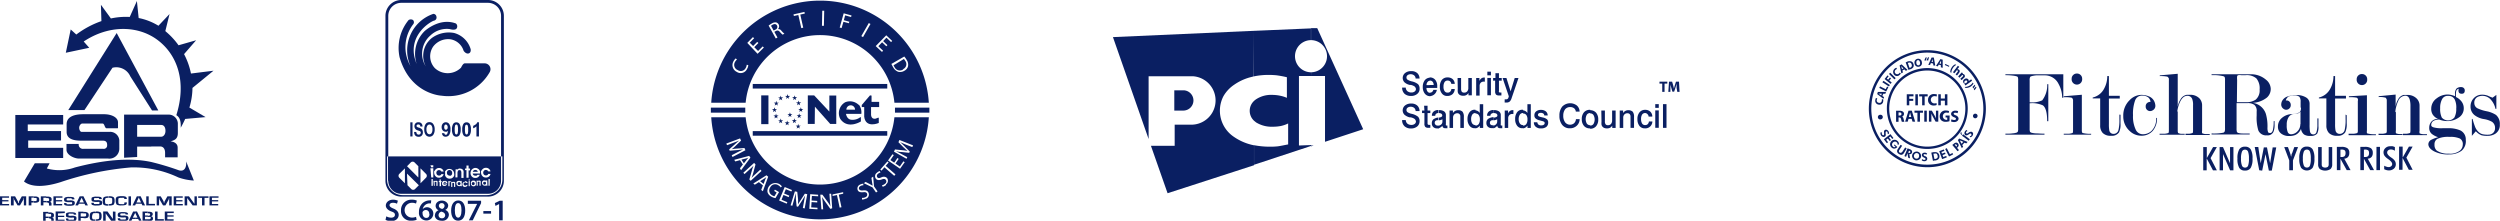
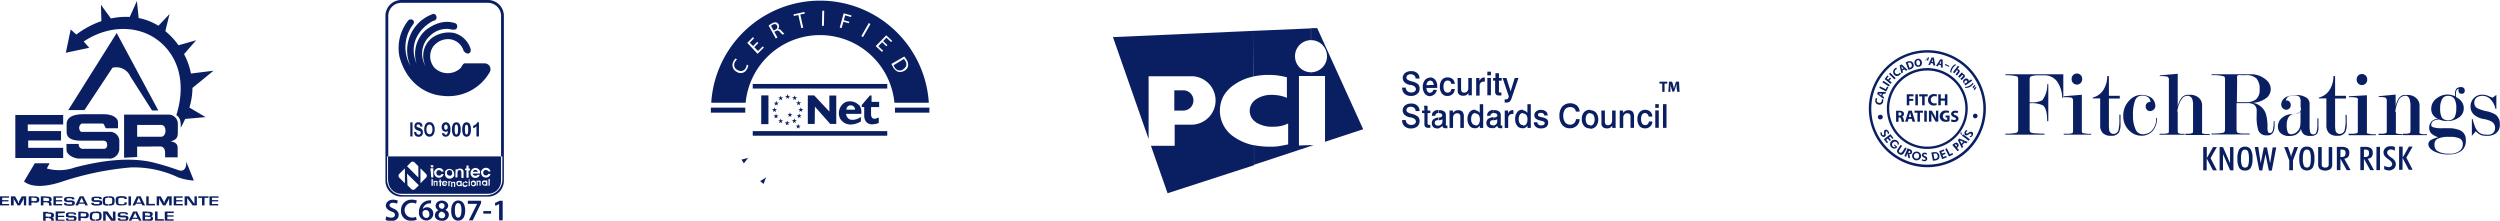
<svg xmlns="http://www.w3.org/2000/svg" viewBox="0 0 398.11 35.15">
  <defs>
    <style>.cls-1,.cls-2{fill:#0a1f62;}.cls-1{fill-rule:evenodd;}</style>
  </defs>
  <g id="Layer_2" data-name="Layer 2">
    <g id="Capa_1" data-name="Capa 1">
      <path class="cls-1" d="m208.78 12.1H211v10.48l6.08-2l-7.32-16.1h-1v1.91a2.56 2.56 0 1 1 0 5.12zm0 11.21l.43-.14h-.43zm-1.93-.14V12.1h1.93v-.59a2.56 2.56 0 0 1 0-5.12V4.52l-9.09.39v7.25a11.4 11.4 0 0 1 2.29-.23a12.77 12.77 0 0 1 1.3.06a16.63 16.63 0 0 1 1.65.31v3.28a5.52 5.52 0 0 0-1.14-.35a6.38 6.38 0 0 0-1.22-.12a4.33 4.33 0 0 0-2.56.71a2.13 2.13 0 0 0-.32.26v3.14l.33.27a4.72 4.72 0 0 0 2.68.69a6.73 6.73 0 0 0 1.29-.12a5.15 5.15 0 0 0 1.14-.4V23c-.38.06-1.35.28-1.73.31a10.54 10.54 0 0 1-1.11.05a13.21 13.21 0 0 1-2.6-.24v3.12l9.09-3v-.14zm-7.16-18.26l-22.46 1l5.68 16.23v-10h7a3.86 3.86 0 0 1 0 7.71h-2.85v3.37h-3.78l2.65 7.55l13.77-4.46v-3.17a8.46 8.46 0 0 1-3.21-1.35a5 5 0 0 1-1.66-6.48a5.51 5.51 0 0 1 1.74-1.84a8.23 8.23 0 0 1 2.43-1.14l.66-.17zm0 11.17v3.14a2.15 2.15 0 0 1 0-3.14" />
      <path class="cls-1" d="m190.05 16a1.62 1.62 0 0 0-1.61-1.62H187v3.23h1.41a1.62 1.62 0 0 0 1.64-1.61" />
      <path class="cls-2" d="m253.21 20.46V20a.64.64 0 0 0 .54-.25a1.46 1.46 0 0 0 0-1.44a.61.61 0 0 0-.54-.25v-.51a1.24 1.24 0 0 1 .95.39a1.62 1.62 0 0 1 .35 1.09a1.58 1.58 0 0 1-.35 1.08a1.18 1.18 0 0 1-.95.39zM255 17.6h.57v1.69a.79.79 0 0 0 .11.5a.42.42 0 0 0 .37.15a.62.62 0 0 0 .49-.2a.86.86 0 0 0 .18-.58V17.6h.56v2.77h-.54V20a.92.92 0 0 1-.34.34a1.13 1.13 0 0 1-.48.11a1.32 1.32 0 0 1-.47-.08a.79.79 0 0 1-.31-.26a.68.68 0 0 1-.11-.26a2.64 2.64 0 0 1 0-.48zm5.21 1v1.76h-.56v-1.8a.55.55 0 0 0-.13-.39a.45.45 0 0 0-.35-.13a.63.63 0 0 0-.5.19a.74.74 0 0 0-.18.53v1.61h-.56V17.6h.54v.4a1 1 0 0 1 .35-.33a.9.9 0 0 1 .46-.12a1 1 0 0 1 .72.24a1.29 1.29 0 0 1 .21.84m2.87-.06h-.55a.55.55 0 0 0-.18-.39a.52.52 0 0 0-.35-.18a.57.57 0 0 0-.5.24a1.27 1.27 0 0 0-.17.72a1.32 1.32 0 0 0 .17.72a.55.55 0 0 0 .48.24a.56.56 0 0 0 .41-.15a.69.69 0 0 0 .19-.43h.55a1.11 1.11 0 0 1-1.2 1.1a1.05 1.05 0 0 1-.86-.39a1.71 1.71 0 0 1-.32-1.08a1.62 1.62 0 0 1 .33-1.08a1.12 1.12 0 0 1 .9-.4a1.17 1.17 0 0 1 .81.28a1.06 1.06 0 0 1 .33.76m.47-.95h.56v2.77h-.56zm0-1h.56v.6h-.56zm1.23 0h.56v3.78h-.56zm-11.58.92v.5a.64.64 0 0 0-.54.25a1.46 1.46 0 0 0 0 1.44a.67.67 0 0 0 .54.25v.5a1.19 1.19 0 0 1-1-.39a1.58 1.58 0 0 1-.35-1.08a1.6 1.6 0 0 1 .35-1.09a1.21 1.21 0 0 1 1-.39zm-10.7 2.94V20a.61.61 0 0 0 .52-.25a1.27 1.27 0 0 0 .18-.73a1.15 1.15 0 0 0-.18-.7a.61.61 0 0 0-.52-.24v-.51a1 1 0 0 1 .34.1a1 1 0 0 1 .35.32v-1.4h.54v3.78h-.53V20a1.16 1.16 0 0 1-.37.34a.91.91 0 0 1-.33.1m3.92-2.05h-.54a.43.43 0 0 0-.16-.31a.68.68 0 0 0-.4-.11a.54.54 0 0 0-.33.09a.24.24 0 0 0-.12.21a.29.29 0 0 0 .09.22a1.09 1.09 0 0 0 .35.14l.34.08a1.5 1.5 0 0 1 .67.3a.7.7 0 0 1 .18.52a.85.85 0 0 1-.3.68a1.36 1.36 0 0 1-.85.24a1.18 1.18 0 0 1-.83-.26a.88.88 0 0 1-.3-.72h.55a.55.55 0 0 0 .18.37a.67.67 0 0 0 .45.13a.75.75 0 0 0 .39-.1a.32.32 0 0 0 .15-.27a.24.24 0 0 0-.09-.2a.89.89 0 0 0-.33-.13l-.39-.11a1.41 1.41 0 0 1-.64-.3a.64.64 0 0 1-.19-.49a.78.78 0 0 1 .28-.63a1.14 1.14 0 0 1 .76-.24a1.22 1.22 0 0 1 .79.24a.84.84 0 0 1 .29.65m5.08-.62h-.6a.77.77 0 0 0-.29-.54a1 1 0 0 0-.62-.18a1 1 0 0 0-.8.36a1.67 1.67 0 0 0-.29 1a1.73 1.73 0 0 0 .29 1.06a1 1 0 0 0 1.44.15a1 1 0 0 0 .29-.65h.59a1.44 1.44 0 0 1-.46 1.05a1.54 1.54 0 0 1-1.1.41a1.5 1.5 0 0 1-1.21-.53a2.22 2.22 0 0 1-.45-1.46a2.19 2.19 0 0 1 .45-1.47a1.76 1.76 0 0 1 2.31-.18a1.3 1.3 0 0 1 .45.94m-9-.26v.53a.58.58 0 0 0-.51.25a1.29 1.29 0 0 0-.19.73a1.18 1.18 0 0 0 .19.69a.58.58 0 0 0 .51.25v.5h-.13a1 1 0 0 1-.82-.4a1.67 1.67 0 0 1-.31-1.06a1.73 1.73 0 0 1 .31-1.08a1 1 0 0 1 .82-.41h.13m-4.7 2.91V20a.68.68 0 0 0 .37-.18a.59.59 0 0 0 .21-.47V19a1.65 1.65 0 0 1-.56.16v-.43h.05c.36-.05.54-.16.54-.32a.34.34 0 0 0-.14-.3a.71.71 0 0 0-.4-.1h-.05v-.47h.06a1.29 1.29 0 0 1 .8.21a.71.71 0 0 1 .27.61v1.38a.43.43 0 0 0 0 .2a.14.14 0 0 0 .13.05h.11v.43a.4.4 0 0 1-.15 0h-.14a.59.59 0 0 1-.38-.1a.39.39 0 0 1-.12-.31a1.23 1.23 0 0 1-.39.33a.85.85 0 0 1-.22.09m0-7.58v-.43h.31v-.76h.56v.76h.44v.43h-.44v1.63a.3.3 0 0 0 0 .2s.09.05.17.05h.22v.47h-.39a.66.66 0 0 1-.47-.14a.78.78 0 0 1-.14-.53v-1.7zm1.45-.43h.61l.66 2.13l.66-2.13h.6l-1.1 3.22a1.18 1.18 0 0 1-.32.55a.83.83 0 0 1-.52.14h-.26v-.51h.21a.38.38 0 0 0 .24-.06a.36.36 0 0 0 .14-.19l.07-.23zm1.72 5.12v.61h-.15a.65.65 0 0 0-.5.18a.71.71 0 0 0-.18.53v1.51h-.55V17.6h.53v.49a.87.87 0 0 1 .29-.41a.68.68 0 0 1 .44-.14h.12m-3.17-4.69h-.06v-.43h.06zm0 4.67v.48a.58.58 0 0 0-.35.12a.39.39 0 0 0-.14.32h-.53v-.04a.81.81 0 0 1 .29-.65a1.12 1.12 0 0 1 .73-.23m0 1.19v.43h-.19a.47.47 0 0 0-.29.14a.38.38 0 0 0-.09.27a.36.36 0 0 0 .11.29a.44.44 0 0 0 .32.11h.14v.45a1.24 1.24 0 0 1-.27 0a.85.85 0 0 1-.63-.22a.78.78 0 0 1-.23-.6a.8.8 0 0 1 .25-.63a1.74 1.74 0 0 1 .88-.3zm-2.87 1.74V20a.64.64 0 0 0 .52-.25a1.27 1.27 0 0 0 .18-.73a1.15 1.15 0 0 0-.18-.7a.61.61 0 0 0-.52-.24v-.51a1 1 0 0 1 .34.1a.94.94 0 0 1 .34.32v-1.4h.55v3.78h-.54V20a1.06 1.06 0 0 1-.37.34a.92.92 0 0 1-.32.1m1.49-8.09v.65h-.15a.67.67 0 0 0-.51.18a.78.78 0 0 0-.17.54v1.5h-.55v-2.8h.52v.48a1 1 0 0 1 .3-.41a.72.72 0 0 1 .44-.14h.12m.4.06h.57v2.76h-.57zm0-1h.57v.59h-.57zm-1.89 6.11v.48a.58.58 0 0 0-.51.25a1.29 1.29 0 0 0-.18.73a1.18 1.18 0 0 0 .18.69a.61.61 0 0 0 .51.25v.5h-.13a1 1 0 0 1-.82-.4a1.67 1.67 0 0 1-.32-1.06a1.73 1.73 0 0 1 .32-1.08a1 1 0 0 1 .81-.41h.14m-5.83 2.91V20a.76.76 0 0 0 .37-.18a.62.62 0 0 0 .2-.47V19a1.65 1.65 0 0 1-.56.16v-.43c.35-.05.53-.16.53-.32a.34.34 0 0 0-.14-.3a.69.69 0 0 0-.4-.1v-.47h.06a1.26 1.26 0 0 1 .79.21a.71.71 0 0 1 .27.61v1.38a.43.43 0 0 0 0 .2a.14.14 0 0 0 .13.05h.11v.43a.4.4 0 0 1-.15 0h-.14a.59.59 0 0 1-.38-.1a.39.39 0 0 1-.12-.31a1.16 1.16 0 0 1-.4.33a.72.72 0 0 1-.2.09m2.56-7.07h-.55a.65.65 0 0 0-.18-.39a.57.57 0 0 0-.4-.14a.55.55 0 0 0-.49.24a1.33 1.33 0 0 0-.17.73a1.2 1.2 0 0 0 .17.71a.55.55 0 0 0 .48.24a.54.54 0 0 0 .41-.15a.66.66 0 0 0 .19-.43h.54a1.17 1.17 0 0 1-.35.82a1.23 1.23 0 0 1-.85.29a1 1 0 0 1-.85-.4a1.61 1.61 0 0 1-.32-1.07a1.69 1.69 0 0 1 .32-1.09a1.12 1.12 0 0 1 .91-.39a1.2 1.2 0 0 1 .81.27a1.09 1.09 0 0 1 .33.76m.45-.94h.56v1.69a.9.9 0 0 0 .11.5a.47.47 0 0 0 .37.14a.63.63 0 0 0 .5-.2a.84.84 0 0 0 .17-.58v-1.55h.56v2.76h-.53v-.37a1 1 0 0 1-.35.33a.93.93 0 0 1-.47.11a1.13 1.13 0 0 1-.47-.08a.74.74 0 0 1-.32-.26a.93.93 0 0 1-.1-.25a2.72 2.72 0 0 1 0-.48zm1 6.19v1.76h-.56v-1.81a.51.51 0 0 0-.13-.39a.45.45 0 0 0-.35-.13a.65.65 0 0 0-.5.19a.74.74 0 0 0-.18.53v1.61h-.56V17.6h.54v.4a1 1 0 0 1 .35-.33a.9.9 0 0 1 .46-.12a.93.93 0 0 1 .72.24a1.29 1.29 0 0 1 .21.84m-4.06-1.09v.46a.59.59 0 0 0-.36.12a.38.38 0 0 0-.13.32h-.54v-.04a.81.81 0 0 1 .29-.65a1.13 1.13 0 0 1 .74-.23m0 1.19v.43h-.2a.5.5 0 0 0-.29.14a.38.38 0 0 0-.09.27a.4.4 0 0 0 .11.29a.46.46 0 0 0 .42.16h.15v.45a1.27 1.27 0 0 1-.28 0a.86.86 0 0 1-.63-.22a.78.78 0 0 1-.23-.6a.8.8 0 0 1 .25-.63a1.74 1.74 0 0 1 .88-.3zm-1.39-3.43v-.52a.59.59 0 0 0 .38-.11a.62.62 0 0 0 .21-.34h.56a1.18 1.18 0 0 1-1.18 1zm0-1.32v-.42h.64a.78.78 0 0 0-.17-.53a.61.61 0 0 0-.46-.19v-.49a1.07 1.07 0 0 1 .88.38a1.52 1.52 0 0 1 .32 1v.29h-1.21zM226 12.51h-.57a.68.68 0 0 0-.23-.5a.85.85 0 0 0-.57-.19a.76.76 0 0 0-.48.15a.44.44 0 0 0-.18.36a.43.43 0 0 0 .16.35a2.18 2.18 0 0 0 .69.28a2.5 2.5 0 0 1 1 .45a1 1 0 0 1 .24.69a1 1 0 0 1-.38.86a1.49 1.49 0 0 1-1 .32a1.53 1.53 0 0 1-1-.33a1.32 1.32 0 0 1-.4-1h.58a.77.77 0 0 0 .26.57a1 1 0 0 0 .65.21a.82.82 0 0 0 .51-.16a.49.49 0 0 0 .2-.39a.45.45 0 0 0-.06-.2a.72.72 0 0 0-.14-.2a1.69 1.69 0 0 0-.63-.26h-.16a1.77 1.77 0 0 1-.85-.43a1 1 0 0 1 .11-1.46a1.48 1.48 0 0 1 1-.3a1.33 1.33 0 0 1 .95.32a1.16 1.16 0 0 1 .35.88m1.74-.18v.49a.57.57 0 0 0-.44.19a.8.8 0 0 0-.19.53h.63v.44h-.63a.9.9 0 0 0 .18.6a.59.59 0 0 0 .45.2v.52a1.08 1.08 0 0 1-.89-.4a1.64 1.64 0 0 1-.33-1.08a1.68 1.68 0 0 1 .33-1.08a1.1 1.1 0 0 1 .89-.39M226 17.69h-.57a.7.7 0 0 0-.23-.51a.85.85 0 0 0-.57-.18a.76.76 0 0 0-.48.15a.42.42 0 0 0-.18.35a.44.44 0 0 0 .16.36a2 2 0 0 0 .69.27a2.48 2.48 0 0 1 1 .46a1 1 0 0 1 .24.69a1.07 1.07 0 0 1-.38.86a1.54 1.54 0 0 1-1 .32a1.48 1.48 0 0 1-1-.34a1.28 1.28 0 0 1-.4-1h.58a.81.81 0 0 0 .26.57a1 1 0 0 0 .65.2a.76.76 0 0 0 .51-.16a.47.47 0 0 0 .2-.38a.41.41 0 0 0-.06-.2a.6.6 0 0 0-.14-.2a1.53 1.53 0 0 0-.63-.26a.73.73 0 0 0-.16 0a2 2 0 0 1-.85-.43a1 1 0 0 1 .11-1.47a1.48 1.48 0 0 1 1-.3a1.34 1.34 0 0 1 .95.33a1.15 1.15 0 0 1 .35.87m.73-.85h.55v.76h.44v.4h-.44v1.63a.3.3 0 0 0 .05.2a.26.26 0 0 0 .18.05h.21v.47h-.34a.62.62 0 0 1-.47-.15a.76.76 0 0 1-.13-.52V18h-.38v-.4h.38z" />
      <path class="cls-2" d="m264.7 14.63h.37v-1.32h.44V13h-1.25v.31h.44zm2.4 0h.36l-.09-1.63h-.48l-.17.54c-.06.18-.11.4-.16.59a5.61 5.61 0 0 0-.13-.59l-.16-.54h-.49l-.11 1.63h.33v-1.3c0 .22.09.45.14.64l.18.63h.28l.2-.63c.07-.2.13-.43.19-.64v.68z" />
      <path class="cls-1" d="m10.87 17.53l7.71-12.27l6.63 12.33h-1l-3.46-5.43a2.44 2.44 0 0 0-2.84-1.37l-4.46 6.74z" />
      <path class="cls-1" d="m7.88 26H5.54l-1.72 2.9c1.33 1.06 3.66.78 5.78.12a47.53 47.53 0 0 1 11.27-2.36a16.65 16.65 0 0 1 7.52 1.59a8.83 8.83 0 0 0 2.48.5l-1.23-3.05c.1 1-.31 1.69-1.18 1.41a42.46 42.46 0 0 0-4.36-1.31c-3.51-.76-7.78-.29-12.18.87a7.39 7.39 0 0 1-4.46.16c.14-.28.29-.53.42-.8" />
      <polygon class="cls-1" points="10.06 18.31 2.44 18.31 2.44 25.16 10.06 25.16 10.06 23.54 4.49 23.54 4.49 22.37 9.72 22.37 9.72 20.87 4.42 20.87 4.42 19.82 10.06 19.82 10.06 18.31" />
      <path class="cls-1" d="m18.79 20.42v-.94c0-.77-1-1.29-2.22-1.29h-3.3c-1.25 0-2.66.29-2.66 1.59V21c0 1.18 1.19 1.4 2.34 1.4h3.44c.52 0 .69.29.67.72a.53.53 0 0 1-.6.58h-3.18a.67.67 0 0 1-.74-.78h-1.95v.95c0 .77 1.18 1.38 2 1.38h4.61a1.59 1.59 0 0 0 1.8-1.51v-1.41A1.47 1.47 0 0 0 17.4 21H13c-.26 0-.41-.43-.39-.71s.25-.62.5-.62h3.22c.34 0 .32.76.66.76z" />
      <path class="cls-1" d="m24.09 18.25h2.85a1.47 1.47 0 0 1 1.38 1.54v1.39c0 1-.58 1.15-1.15 1.33c.57.07 1.12.34 1.12 1v1.54h-2v-.73c0-.5-.21-1-.8-1h-1.4v-1.55h1.6c.3 0 .66-.32.66-.93s-.28-.94-.66-.94h-1.6zm-4.33 6.87l2.08-.12v-1.65h2.25v-1.58h-2.25V19.9h2.25v-1.65h-4.33z" />
      <path class="cls-1" d="m11.26 4.69l-.78 3.71l3.73-.79l-.88-1c4.07-2.72 8.8-2.57 11.92-.12s4.45 6.71 2.83 11.85c.49.3.75.82.7 2c.27-.47.5-.94.71-1.4l3.25-.29l-2.58-1.52a11.22 11.22 0 0 0 .49-3.13L34 11.26l-3.59.45a11.35 11.35 0 0 0-1.1-3.09l1.92-2.21l-2.8.8A11.79 11.79 0 0 0 26.38 5l-.05-.06l.67-2.71l-1.77 1.87a9.54 9.54 0 0 0-3.15-1.23L21.8.16l-1.14 2.54a11.21 11.21 0 0 0-3 .24L16.07.76l.08 2.6a14.54 14.54 0 0 0-4 2.14z" />
      <path class="cls-1" d="m26.65 33.93v.36h1v.2h-1v.43h1v.22h-1.41v-1.46h1.43v.25zm-3.11 1.21v-.22h.14a.43.43 0 0 0 .27-.06s.05-.08.05-.16s0-.14-.07-.15h-.39v-.2a.54.54 0 0 0 .3-.05c.05 0 .07-.06.07-.17s-.08-.16-.29-.16h-.12v-.25h.19a1 1 0 0 1 .49.09a.31.31 0 0 1 .14.3c0 .19-.11.29-.31.33c.24 0 .35.15.35.35a.31.31 0 0 1-.13.3a.83.83 0 0 1-.49.09zm1.55-1.46v1.22h1v.24h-1.4v-1.46zm-1.55 0h-.84v1.46h.84v-.22h-.45v-.41h.45v-.2h-.45v-.38h.45zm-2 1.18v-.2h.35l-.35-.75v-.23h.28l.71 1.46h-.4l-.13-.28zm0-1.18h-.34l-.69 1.46h.42l.13-.28h.46v-.2h-.37l.37-.75zm-6.25 1.47v-.23a.78.78 0 0 0 .44-.07a.76.76 0 0 0 .07-.43c0-.24 0-.4-.07-.43s-.2-.06-.46-.06v-.25a1.4 1.4 0 0 1 .75.13a.87.87 0 0 1 .16.59a.9.9 0 0 1-.16.62a1.64 1.64 0 0 1-.79.13m5.1-1H20a.16.16 0 0 0-.08-.15a.65.65 0 0 0-.29 0a1.07 1.07 0 0 0-.38 0a.15.15 0 0 0-.1.15a.17.17 0 0 0 .09.17a1.77 1.77 0 0 0 .45 0a1.46 1.46 0 0 1 .61.11a.3.3 0 0 1 .15.3a.4.4 0 0 1-.17.37a1.92 1.92 0 0 1-.7.08a1.76 1.76 0 0 1-.66-.08c-.13 0-.17-.17-.17-.34h.39c0 .11 0 .17.08.19a1.69 1.69 0 0 0 .42 0a1.24 1.24 0 0 0 .34 0c.05 0 .07-.08.07-.19a.16.16 0 0 0-.05-.13a.43.43 0 0 0-.24 0h-.22a1.85 1.85 0 0 1-.64-.1c-.11 0-.15-.15-.15-.32a.36.36 0 0 1 .17-.34a1.45 1.45 0 0 1 .67-.09a1.58 1.58 0 0 1 .64.08a.3.3 0 0 1 .17.3zm-1.94-.44v1.46h-.68l-.6-.8l-.14-.2l-.07-.1l-.07-.1v1.2h-.4v-1.49h.69l.54.75l.17.23l.09.12l.06.12v-1.22zm-3.16 0a1.28 1.28 0 0 0-.77.14c-.11.09-.17.3-.17.64a.71.71 0 0 0 .17.57a1.4 1.4 0 0 0 .74.12v-.23c-.25 0-.4 0-.45-.07s-.09-.17-.09-.37a1.18 1.18 0 0 1 .14-.51c.06-.05.2-.06.47-.06zm-1.93 1v-.23a.87.87 0 0 0 .36-.05s.06-.09.06-.2s0-.21-.06-.23a.65.65 0 0 0-.31 0h-.06v-.25h.11a.9.9 0 0 1 .58.13a.45.45 0 0 1 .15.39a.5.5 0 0 1-.14.38a1.06 1.06 0 0 1-.57.1h-.13zm0-1h-.83v1.46h.38v-.46h.45v-.23h-.45v-.52h.45zm-5.61 1v-.22h.12a.44.44 0 0 0 .27 0a.31.31 0 0 0 .07-.2c0-.11 0-.17-.07-.21a.44.44 0 0 0-.25 0h-.1v-.25h.19a.93.93 0 0 1 .52.11a.35.35 0 0 1 .15.33a.62.62 0 0 1-.07.31a.54.54 0 0 1-.3.1c.24 0 .34.1.34.27v.32h-.39v-.26c0-.15-.12-.23-.32-.23zm4.44-.53h-.39c0-.08 0-.13-.08-.15s-.13 0-.31 0a1.14 1.14 0 0 0-.37 0a.14.14 0 0 0-.08.15c0 .09 0 .15.06.17a2 2 0 0 0 .48 0a1.5 1.5 0 0 1 .61.11c.1.05.13.15.13.3s-.05.32-.15.37a2.21 2.21 0 0 1-.73.08a1.81 1.81 0 0 1-.65-.08c-.11 0-.15-.17-.15-.34h.38c0 .11 0 .17.06.19a1.85 1.85 0 0 0 .43 0a1.32 1.32 0 0 0 .36 0a.26.26 0 0 0 .06-.19c0-.06 0-.11-.05-.13a.47.47 0 0 0-.25 0h-.22a2 2 0 0 1-.64-.1c-.09 0-.13-.15-.13-.32s0-.29.16-.34a1.53 1.53 0 0 1 .68-.09a1.64 1.64 0 0 1 .64.08a.3.3 0 0 1 .15.3zm-2.9-.19v.36h1v.2h-1v.43h1.05v.22H8.86v-1.52h1.46v.25zm-1.54-.25h-.82v1.46h.4v-.49h.46v-.22h-.46v-.5h.46z" />
      <path class="cls-1" d="m33.75 31.49v.38h1v.2h-1v.42h1v.22h-1.39v-1.45h1.44v.23zm-11.64.95v-.2h.35l-.35-.76v-.22h.29l.7 1.45h-.42l-.13-.27zm10.46-.93v1.2h-.4v-1.2h-.61v-.25h1.64v.25zm-1.22-.25v1.45h-.67l-.59-.8a2 2 0 0 1-.15-.2l-.07-.09l-.06-.11v1.2h-.41v-1.45h.69l.54.74l.17.24l.08.11l.09.12v-1.21zm-3.29.23v.38h1v.2h-1v.42h1.05v.22h-1.45v-1.45h1.44v.23zm-.72-.23v1.45h-.4v-1.22l-.05.1v.11c-.05.08-.06.15-.1.2l-.45.81h-.38l-.47-.81l-.1-.2v-.11l-.06-.08v1.2h-.38v-1.45h.64l.39.67a.77.77 0 0 0 .1.21v.1l.05.1l.05-.1v-.1a1.46 1.46 0 0 0 .11-.21l.37-.67zm-3.66 0v1.21h1v.24h-1.39v-1.45zm-1.57 0h-.32l-.69 1.45h.42l.13-.27h.46v-.2h-.37l.35-.76zm-4.76 1.47v-.24a.8.8 0 0 0 .44-.07c.05-.05.08-.18.08-.43s0-.4-.08-.43s-.19-.07-.46-.07v-.23a1.29 1.29 0 0 1 .75.13a.76.76 0 0 1 .17.58a.92.92 0 0 1-.17.64a1.73 1.73 0 0 1-.78.12m3.56 0h-.4v-1.47h.4zm-1.05-.5h.39a.42.42 0 0 1-.15.39a2 2 0 0 1-.71.09a1.32 1.32 0 0 1-.77-.14a1.3 1.3 0 0 1-.14-.76a.52.52 0 0 1 .19-.47a2.06 2.06 0 0 1 .82-.1a1.3 1.3 0 0 1 .59.09a.37.37 0 0 1 .16.36h-.39a.18.18 0 0 0-.09-.18a1.11 1.11 0 0 0-.35 0a.92.92 0 0 0-.45.06c-.06 0-.07.16-.07.36s0 .46.07.51s.18.07.43.07a2 2 0 0 0 .37 0a.21.21 0 0 0 .1-.19zm-2.51-.95a1.34 1.34 0 0 0-.78.13a.93.93 0 0 0-.16.65a.77.77 0 0 0 .16.57a1.56 1.56 0 0 0 .75.12v-.24a.86.86 0 0 1-.46-.07c-.05 0-.08-.17-.08-.37a1.26 1.26 0 0 1 .06-.49a.91.91 0 0 1 .48-.07zM13 32.44v-.2h.36l-.36-.76v-.22h.29l.71 1.45h-.41l-.13-.27zm3.23-.74h-.43a.16.16 0 0 0-.07-.15a.7.7 0 0 0-.3 0a1.36 1.36 0 0 0-.37 0c-.07 0-.09.07-.09.15s0 .15.07.17a1.7 1.7 0 0 0 .47 0a1.42 1.42 0 0 1 .61.1a.31.31 0 0 1 .14.3c0 .19 0 .32-.17.37a1.91 1.91 0 0 1-.71.09a1.38 1.38 0 0 1-.66-.09c-.12 0-.17-.17-.17-.34h.39c0 .1 0 .17.08.18a1.49 1.49 0 0 0 .43 0a1.14 1.14 0 0 0 .34 0s.06-.08.06-.18a.17.17 0 0 0-.05-.14a.37.37 0 0 0-.23 0h-.23a2 2 0 0 1-.64-.1c-.1-.05-.13-.15-.13-.32s0-.29.15-.33a1.4 1.4 0 0 1 .68-.09a1.92 1.92 0 0 1 .64.06a.32.32 0 0 1 .17.31zM13 31.26h-.31L12 32.71h.42l.14-.27h.44v-.2h-.37l.37-.76zm-5.6 1V32h.12a.44.44 0 0 0 .23 0a.23.23 0 0 0 .07-.2a.3.3 0 0 0-.05-.2a.45.45 0 0 0-.26-.06h-.15v-.23h.19a.9.9 0 0 1 .52.1a.37.37 0 0 1 .15.34a.51.51 0 0 1-.07.3a.54.54 0 0 1-.3.1c.24 0 .35.1.35.27v.32h-.4v-.25c0-.16-.1-.24-.32-.24zm4.46-.52h-.41a.16.16 0 0 0-.07-.15a.73.73 0 0 0-.3 0a1.31 1.31 0 0 0-.37 0a.14.14 0 0 0-.1.15c0 .09 0 .15.08.17a1.57 1.57 0 0 0 .45 0a1.32 1.32 0 0 1 .61.1a.29.29 0 0 1 .16.3a.39.39 0 0 1-.17.37a1.94 1.94 0 0 1-.72.09a1.67 1.67 0 0 1-.65-.09c-.12 0-.17-.17-.17-.34h.39c0 .1 0 .17.08.18a1.51 1.51 0 0 0 .42 0a1.08 1.08 0 0 0 .34 0s.07-.08.07-.18a.17.17 0 0 0-.05-.14h-.47a1.75 1.75 0 0 1-.62-.1c-.11-.05-.16-.15-.16-.32a.33.33 0 0 1 .17-.33a1.4 1.4 0 0 1 .68-.09a2 2 0 0 1 .64.06a.34.34 0 0 1 .17.31zm-2.96-.25v.38h1v.2h-1v.42h1v.22H8.51v-1.45h1.43v.23zm-1.54-.23H6.5v1.45h.41v-.49h.45V32h-.45v-.51h.45zm-2 1V32a.79.79 0 0 0 .41 0c.05 0 .07-.09.07-.21a.32.32 0 0 0 0-.21a.55.55 0 0 0-.32-.06H5.4v-.23h.12a.94.94 0 0 1 .59.12a.45.45 0 0 1 .14.38a.44.44 0 0 1-.14.39a1.09 1.09 0 0 1-.57.1H5.4zm0-1h-.79v1.45h.43v-.46h.4V32h-.4v-.53h.4zm-1.19 0v1.45H3.8v-1.22l-.06.1v.11c0 .08-.07.15-.09.2l-.47.81H2.8l-.47-.81a.41.41 0 0 1-.1-.2v-.11l-.05-.08v.2a.94.94 0 0 1 0 .22v.78h-.44v-1.45h.66l.37.67a1.39 1.39 0 0 1 .1.21v.1l.05.1h.08v-.2l.1-.21l.38-.67zm-3.82.23v.38h1v.2h-1v.42h1.1v.22H0v-1.45h1.44v.23z" />
      <path class="cls-2" d="m148 17.14h-5.48v.8H148v-.8" />
      <path class="cls-2" d="m118.68 17.49v-.35h-5.48v.8h5.48v-.45" />
      <path class="cls-2" d="m123.73 4.06c-.15-.27-.41-.28-.7-.12a1.13 1.13 0 0 0-.25.17l.42.76l.28-.15a.46.46 0 0 0 .25-.66" />
      <path class="cls-2" d="m143.83 11a.86.86 0 0 0 .32-1.31a1.85 1.85 0 0 0-.21-.3l-1.64 1c0 .07.08.17.14.28a.93.93 0 0 0 1.39.38" />
      <path class="cls-2" d="m130.58 5.59a11.9 11.9 0 0 1 11.85 10.77h5.48a17.36 17.36 0 0 0-34.65 0h5.48a11.89 11.89 0 0 1 11.84-10.77M144 9a3 3 0 0 1 .38.54a1.34 1.34 0 0 1 .22 1a1.09 1.09 0 0 1-.57.72a1.29 1.29 0 0 1-1 .17a1.53 1.53 0 0 1-.82-.75a4.94 4.94 0 0 1-.26-.5zm-2.87-3.38l.95.9l-.18.18l-.74-.7l-.52.55l.68.64l-.18.18l-.67-.64l-.6.63l.76.72l-.18.19l-1-.93zm-2.78-1.95l.27.15l-1.19 2.09l-.27-.16zm-4-1.55l1.25.34l-.07.25l-.95-.26l-.2.77l.87.24l-.07.24l-.87-.23l-.29 1l-.3-.08zm-3.41-.41h.31l-.05 2.4h-.31zm-2.84.19l.06.26l-.72.16l.47 2.09l-.31.07l-.47-2.09l-.71.16l-.06-.26zm-5.2 1.84a1 1 0 0 1 .7-.17a.65.65 0 0 1 .39.31a.63.63 0 0 1-.1.75a.58.58 0 0 1 .53.25a4.21 4.21 0 0 0 .49.49l-.28.15a3 3 0 0 1-.42-.42c-.22-.25-.4-.3-.64-.17l-.26.14l.5.91l-.27.15l-1.14-2.06a4.34 4.34 0 0 1 .5-.33m-3 2.17l.19.18l-.7.71l.54.53l.65-.66l.19.18l-.66.66l.61.61l.74-.73l.18.18l-1 1L119 6.83zm-2.57 5.54a1.2 1.2 0 0 1-.52-1.7a1.36 1.36 0 0 1 .36-.45l.19.19a1.08 1.08 0 0 0-.31.37a.89.89 0 0 0 .43 1.3a.87.87 0 0 0 1.28-.36a1.18 1.18 0 0 0 .15-.49l.25.06a1.28 1.28 0 0 1-.2.61a1.11 1.11 0 0 1-1.63.47" />
      <path class="cls-2" d="m118.76 25.24l-.69.18l.39.59l.43-.56a3.42 3.42 0 0 1 .29-.34l-.41.14" />
      <path class="cls-2" d="m121.65 28.47l-.6.38l.55.45l.24-.67l.18-.41l-.36.25" />
-       <path class="cls-2" d="m130.58 29.39a11.9 11.9 0 0 1-11.84-10.72h-5.48a17.36 17.36 0 0 0 34.65 0h-5.48a11.9 11.9 0 0 1-11.85 10.72m-14.06-4.67l.91-.47l.9-.45c-.28 0-.59.08-.93.1l-1.2.1l-.09-.21l.89-.79c.26-.24.49-.44.72-.62l-1 .38l-.94.36l-.12-.26l2.19-.82l.16.35l-.86.83c-.22.21-.42.38-.62.54a5.93 5.93 0 0 1 .82-.1l1.2-.09l.16.35l-2.06 1.08zm1.31 2.08l.47-.61l-.46-.69l-.75.21l-.17-.26l2.38-.63l.2.29l-1.49 2zm1.5 1.78l.38-1.34a6.51 6.51 0 0 1 .28-.85c-.2.21-.41.4-.69.66l-.74.67l-.19-.21l1.72-1.57l.22.25l-.36 1.34a6.86 6.86 0 0 1-.28.81c.22-.23.42-.43.69-.67l.72-.66l.19.21l-1.72 1.57zm1.89 1.66l.27-.72l-.64-.52l-.65.41l-.24-.19l2.09-1.31l.28.23l-.85 2.31zm2.27 1.31a2 2 0 0 1-.68-.25a1.17 1.17 0 0 1-.59-.71a1.27 1.27 0 0 1 2.29-.91l-.18.17a1.14 1.14 0 0 0-.39-.35a.87.87 0 0 0-1.28.33a.86.86 0 0 0 .3 1.27a1 1 0 0 0 .37.15l.35-.6l-.4-.24l.12-.21l.66.39zm2.11-.16l-.84-.35l-.31.77l.93.39l-.1.23l-1.21-.5l.89-2.15l1.16.48l-.1.23l-.88-.36l-.28.68l.83.34zm2.54 1.8l-.29-.07l.18-1c.06-.32.12-.71.19-1l-.48.8l-.66 1l-.22-.05l-.12-1.17v-.94l-.28 1l-.28 1l-.28-.06l.68-2.23l.38.08l.13 1.19v.81c.12-.22.26-.45.43-.71l.65-1l.38.08zm2.15-1.93l-1-.06l-.05.73l.9.06v.25l-.9-.06l-.06.84l1 .06v.25l-1.3-.08l.14-2.33l1.26.09zm1.94 2l-.82-1.13a6.28 6.28 0 0 1-.48-.75c0 .29.06.57.09.95l.06 1h-.28l-.17-2.33h.33l.82 1.12a5.89 5.89 0 0 1 .47.73a8.86 8.86 0 0 1-.1-1l-.07-1h.28l.16 2.32zM134 33l-.29.06l-.43-2l-.7.15v-.25l1.69-.36v.25l-.7.15zm3.87-1.37a1.35 1.35 0 0 1-.6.15v-.27a1 1 0 0 0 .55-.11a.43.43 0 0 0 .24-.59c-.1-.19-.27-.24-.6-.2s-.71 0-.86-.3a.68.68 0 0 1 .37-.92a1.27 1.27 0 0 1 .51-.14v.26a.81.81 0 0 0-.44.11c-.29.15-.3.38-.22.52s.27.22.62.18s.68 0 .84.33a.7.7 0 0 1-.4 1m1.62-1l-.56-.81l-1.38-.67l.28-.2l.64.33l.47.27c0-.16-.05-.33-.08-.53l-.1-.72l.28-.19l.13 1.54l.57.82zm1.6-1.2a1.2 1.2 0 0 1-.54.29l-.11-.24a1 1 0 0 0 .5-.25a.42.42 0 0 0 .1-.62c-.15-.16-.32-.17-.64-.05s-.68.16-.9-.08a.67.67 0 0 1 .14-1a1 1 0 0 1 .46-.26l.1.24a.77.77 0 0 0-.4.21a.38.38 0 0 0-.1.55c.15.16.33.15.65 0s.67-.13.9.12a.71.71 0 0 1-.16 1m1.3-1.36l-1.56-1.36l-.46.53l-.2-.17l1.13-1.29l.2.16l-.47.54l1.56 1.36zm.93-1.13l-1.92-1.31l.71-1l.21.14l-.54.79l.61.42l.51-.75l.2.14l-.51.74l.69.48l.57-.83l.21.14zm.58-3.37l-.84-.86l.16-.35l2.17.86l-.12.27l-1-.38l-.93-.4c.21.19.44.4.68.64l.85.86l-.1.2l-1.17-.13c-.34 0-.65-.08-.93-.14l.92.48l.88.48l-.12.26l-2-1.14l.16-.35l1.19.12a7.81 7.81 0 0 1 .81.12c-.18-.15-.38-.33-.6-.55" />
      <rect class="cls-2" x="119.87" y="13.37" width="21.42" height="0.73" />
      <rect class="cls-2" x="119.87" y="20.88" width="21.42" height="0.73" />
      <rect class="cls-2" x="121.22" y="15.19" width="1.15" height="4.58" />
      <polygon class="cls-2" points="132.21 19.74 133.17 19.74 133.17 15.21 132.07 15.21 132.07 17.77 129.65 15.19 128.64 15.19 128.64 19.74 129.74 19.74 129.77 16.99 132.21 19.74" />
      <path class="cls-2" d="m138.54 15.19l-1.31 1.53v.33h.39v1.53c.23 1.92 2.32 1 2.32 1v-.83h-.13c-1.08.55-1.1-.46-1.1-.46v-1.24H140v-.83h-1.21v-1z" />
      <path class="cls-2" d="m136.74 16.7a2 2 0 0 0-2.14-.42a2 2 0 0 0-.8 2.64c1.19 1.76 3.29.42 3.29.42v-.68H137a2 2 0 0 1-1.42.41c-.75-.06-.86-.94-.86-.94h2.44a2 2 0 0 0-.38-1.45m-2 .78a.69.69 0 0 1 1.38 0z" />
      <polygon class="cls-2" points="125.42 14.98 125.32 15.28 125.02 15.28 125.27 15.46 125.17 15.75 125.42 15.57 125.67 15.75 125.57 15.46 125.82 15.28 125.51 15.28 125.42 14.98" />
      <polygon class="cls-2" points="126.64 15.47 126.54 15.18 126.45 15.47 126.14 15.47 126.39 15.65 126.3 15.94 126.54 15.76 126.79 15.94 126.7 15.65 126.94 15.47 126.64 15.47" />
      <polygon class="cls-2" points="127.17 16.01 127.08 16.3 126.77 16.3 127.02 16.48 126.93 16.77 127.17 16.59 127.42 16.77 127.33 16.48 127.58 16.3 127.27 16.3 127.17 16.01" />
      <polygon class="cls-2" points="127.62 17.36 127.53 17.07 127.43 17.36 127.13 17.36 127.37 17.53 127.28 17.83 127.53 17.65 127.77 17.83 127.68 17.53 127.92 17.36 127.62 17.36" />
      <polygon class="cls-2" points="127.36 18.34 127.26 18.05 127.17 18.34 126.86 18.34 127.11 18.52 127.02 18.81 127.26 18.63 127.51 18.81 127.41 18.52 127.66 18.34 127.36 18.34" />
      <polygon class="cls-2" points="125.79 17.88 125.7 18.17 125.39 18.17 125.64 18.35 125.55 18.64 125.79 18.46 126.04 18.64 125.94 18.35 126.19 18.17 125.89 18.17 125.79 17.88" />
      <polygon class="cls-2" points="127.2 20.01 127.11 19.72 127.01 20.01 126.71 20.01 126.96 20.19 126.86 20.48 127.11 20.3 127.36 20.48 127.26 20.19 127.51 20.01 127.2 20.01" />
      <polygon class="cls-2" points="126.5 19.43 126.74 19.61 126.64 19.31 126.89 19.13 126.59 19.13 126.5 18.84 126.4 19.13 126.09 19.13 126.34 19.31 126.25 19.61 126.5 19.43" />
      <polygon class="cls-2" points="125.2 19.67 125.1 19.96 125.35 19.78 125.6 19.96 125.5 19.67 125.75 19.48 125.45 19.48 125.35 19.19 125.26 19.48 124.95 19.48 125.2 19.67" />
      <polygon class="cls-2" points="124.42 19.16 124.32 18.86 124.23 19.16 123.92 19.16 124.17 19.34 124.07 19.63 124.32 19.45 124.57 19.63 124.47 19.34 124.72 19.16 124.42 19.16" />
      <polygon class="cls-2" points="123.67 18.39 123.58 18.09 123.48 18.39 123.17 18.39 123.42 18.57 123.33 18.86 123.58 18.68 123.82 18.86 123.73 18.57 123.98 18.39 123.67 18.39" />
      <polygon class="cls-2" points="123.18 17.56 123.09 17.85 123.33 17.67 123.58 17.85 123.49 17.56 123.73 17.38 123.43 17.38 123.33 17.09 123.24 17.38 122.93 17.38 123.18 17.56" />
      <polygon class="cls-2" points="123.62 16.05 123.52 16.35 123.22 16.35 123.47 16.52 123.37 16.82 123.62 16.64 123.87 16.82 123.77 16.52 124.02 16.35 123.71 16.35 123.62 16.05" />
      <polygon class="cls-2" points="124.42 15.51 124.32 15.22 124.23 15.51 123.92 15.51 124.17 15.69 124.07 15.98 124.32 15.8 124.57 15.98 124.47 15.69 124.72 15.51 124.42 15.51" />
      <path class="cls-2" d="m79.5.74A2.52 2.52 0 0 0 77.71 0H63.9a2.53 2.53 0 0 0-2.52 2.53v26.25a2.52 2.52 0 0 0 .74 1.79a2.55 2.55 0 0 0 1.78.74h13.81a2.56 2.56 0 0 0 1.79-.74a2.52 2.52 0 0 0 .74-1.79V2.53A2.52 2.52 0 0 0 79.5.74M80 28.6a2.48 2.48 0 0 1-2.47 2.47H64.1a2.47 2.47 0 0 1-2.46-2.47v-3.69h.19V2.53A2.08 2.08 0 0 1 63.9.45h13.81a2.11 2.11 0 0 1 1.47.61a2.07 2.07 0 0 1 .61 1.47v22.38h.21z" />
      <path class="cls-2" d="m67.09 20.51a1.05 1.05 0 0 0-.37-.18a.94.94 0 0 1-.32-.13a.21.21 0 0 1-.07-.16a.23.23 0 0 1 .08-.16a.33.33 0 0 1 .21-.06a.34.34 0 0 1 .22.07a.49.49 0 0 1 .1.26h.34a.69.69 0 0 0-.18-.51a.61.61 0 0 0-.47-.17a.71.71 0 0 0-.34.07a.56.56 0 0 0-.21.22a.7.7 0 0 0 .14.85a1 1 0 0 0 .33.16l.31.11l.14.12a.28.28 0 0 1 0 .13a.29.29 0 0 1-.09.22a.35.35 0 0 1-.25.09c-.21 0-.34-.14-.37-.43h-.34c0 .52.28.77.7.77a.61.61 0 0 0 .52-.2a.68.68 0 0 0 .17-.49a.83.83 0 0 0-.06-.34a.47.47 0 0 0-.18-.23" />
      <rect class="cls-2" x="65.34" y="19.48" width="0.35" height="2.25" />
      <path class="cls-2" d="m68.39 19.45a.75.75 0 0 0-.43.12a.91.91 0 0 0-.29.39a1.57 1.57 0 0 0-.11.66a1.41 1.41 0 0 0 .24.87a.76.76 0 0 0 1.18 0a1.44 1.44 0 0 0 .24-.88a1.42 1.42 0 0 0-.23-.86a.71.71 0 0 0-.6-.3m.34 1.74a.4.4 0 0 1-.68 0a1 1 0 0 1-.14-.58a1 1 0 0 1 .14-.59a.4.4 0 0 1 .68 0a1 1 0 0 1 .13.58a1 1 0 0 1-.13.59" />
      <path class="cls-2" d="m74.29 19.48a.58.58 0 0 0-.49.25a1.61 1.61 0 0 0-.19.89a1.62 1.62 0 0 0 .19.9a.62.62 0 0 0 1 0a1.62 1.62 0 0 0 .19-.9a1.61 1.61 0 0 0-.19-.89a.59.59 0 0 0-.5-.25m.19 1.8a.2.2 0 0 1-.19.13a.21.21 0 0 1-.19-.13a2.07 2.07 0 0 1-.07-.66a2 2 0 0 1 .06-.62a.22.22 0 0 1 .19-.14a.21.21 0 0 1 .19.14a1.73 1.73 0 0 1 .07.65a1.8 1.8 0 0 1-.07.66" />
      <path class="cls-2" d="m75.7 19.83a1.2 1.2 0 0 1-.35.21v.39a1.23 1.23 0 0 0 .52-.32v1.62h.4v-2.26H76a.81.81 0 0 1-.25.36" />
      <path class="cls-2" d="m71 19.47a.63.63 0 0 0-.48.21a.81.81 0 0 0-.19.56a.76.76 0 0 0 .18.53a.56.56 0 0 0 .43.2a.46.46 0 0 0 .21 0a.75.75 0 0 0 .17-.14a1.27 1.27 0 0 1-.11.5a.25.25 0 0 1-.22.13c-.14 0-.21-.09-.23-.25h-.39a.75.75 0 0 0 .2.43a.56.56 0 0 0 .39.13a.69.69 0 0 0 .56-.27a1.47 1.47 0 0 0 .21-.89a1.46 1.46 0 0 0-.2-.87a.64.64 0 0 0-.53-.27m.2 1.09a.26.26 0 0 1-.19.1a.26.26 0 0 1-.2-.1a.7.7 0 0 1 0-.63a.22.22 0 0 1 .19-.1a.26.26 0 0 1 .2.12a.49.49 0 0 1 .09.32a.4.4 0 0 1-.08.29" />
      <path class="cls-2" d="m72.66 19.48a.58.58 0 0 0-.49.25a1.61 1.61 0 0 0-.19.89a1.62 1.62 0 0 0 .19.9a.62.62 0 0 0 1 0a1.62 1.62 0 0 0 .19-.9a1.61 1.61 0 0 0-.19-.89a.59.59 0 0 0-.5-.25m.19 1.8a.2.2 0 0 1-.19.13a.21.21 0 0 1-.19-.13a2.07 2.07 0 0 1-.07-.66a2 2 0 0 1 .07-.65a.22.22 0 0 1 .19-.14a.21.21 0 0 1 .19.14a1.73 1.73 0 0 1 .07.65a1.8 1.8 0 0 1-.07.66" />
      <path class="cls-2" d="m75.94 27.13a.44.44 0 0 0-.26-.07a.41.41 0 0 0-.24.08a.37.37 0 0 0-.15.22h.8a.46.46 0 0 0-.15-.23" />
      <path class="cls-2" d="m71.59 28a.41.41 0 0 0 .31-.12a.49.49 0 0 0 .1-.38a.42.42 0 0 0-.72-.3a.45.45 0 0 0-.11.31a.49.49 0 0 0 .11.33a.39.39 0 0 0 .3.11" />
      <path class="cls-2" d="m77.17 29a.22.22 0 0 0-.17 0a.23.23 0 0 0-.06.16a.28.28 0 0 0 .06.18a.28.28 0 0 0 .17.07a.26.26 0 0 0 .16-.07a.26.26 0 0 0 .07-.17a.28.28 0 0 0-.07-.17a.21.21 0 0 0-.16-.07" />
      <path class="cls-2" d="m71 29.1a.2.2 0 0 0 0-.1a.22.22 0 0 0-.28 0a.2.2 0 0 0-.08.12z" />
      <path class="cls-2" d="m75.36 29a.25.25 0 0 0-.17.06a.26.26 0 0 0-.06.18a.28.28 0 0 0 .06.18a.24.24 0 0 0 .17.06a.21.21 0 0 0 .17-.07a.24.24 0 0 0 .06-.18a.21.21 0 0 0-.23-.23" />
      <path class="cls-2" d="m61.83 28.78a2.07 2.07 0 0 0 .61 1.47a2 2 0 0 0 1.46.61h13.82a2.08 2.08 0 0 0 2.07-2.08v-3.87h-18v3.87zm7.09.82h-.21v-1.08h.21zm1.43-.6h-.12v.65H70V29h-.12v-.17h.12v-.26h.19v.26h.12zm1.39 0a.21.21 0 0 0-.15.06a.25.25 0 0 0 0 .17v.42h-.19v-.82h.18v.1a.23.23 0 0 1 .09-.08a.2.2 0 0 1 .11 0zm1.8.65h-.18v-.1a.18.18 0 0 1-.1.09a.33.33 0 0 1-.15 0a.42.42 0 0 1-.31-.13a.41.41 0 0 1-.12-.3a.47.47 0 0 1 0-.17a.38.38 0 0 1 .09-.13a.71.71 0 0 1 .14-.1a.41.41 0 0 1 .16 0a.33.33 0 0 1 .15 0a.24.24 0 0 1 .11.09v-.1h.18zm1.27 0h-.18v-.82h.18zm0-.9h-.18v-.18h.18zm1 .65a.42.42 0 0 1-.09.14a.45.45 0 0 1-.14.1a.5.5 0 0 1-.34 0l-.14-.1a.42.42 0 0 1-.09-.14a.45.45 0 0 1 0-.16A.33.33 0 0 1 75 29a.38.38 0 0 1 .09-.13a.5.5 0 0 1 .14-.1a.4.4 0 0 1 .15 0a.47.47 0 0 1 .17 0a.38.38 0 0 1 .13.09a.33.33 0 0 1 .1.14a.32.32 0 0 1 0 .16a.47.47 0 0 1 0 .17m1.84.25h-.18v-.1a.28.28 0 0 1-.1.09a.35.35 0 0 1-.16 0a.38.38 0 0 1-.3-.13a.41.41 0 0 1-.12-.3a.47.47 0 0 1 0-.17a.38.38 0 0 1 .09-.13l.13-.1a.47.47 0 0 1 .17 0a.33.33 0 0 1 .15 0a.24.24 0 0 1 .11.09v-.1h.18zm.35 0h-.18v-1.06h.21zm-1.32-2.37a.78.78 0 0 1 .16-.24a1.15 1.15 0 0 1 .26-.19a.81.81 0 0 1 .31-.06a.71.71 0 0 1 .47.16a.71.71 0 0 1 .26.41h-.36a.43.43 0 0 0-.39-.23a.37.37 0 0 0-.29.13a.41.41 0 0 0-.12.31a.43.43 0 0 0 .12.31a.41.41 0 0 0 .3.12a.45.45 0 0 0 .24-.05a.35.35 0 0 0 .13-.18h.37a.71.71 0 0 1-.73.57a1.06 1.06 0 0 1-.31-.05a.83.83 0 0 1-.25-.18a.82.82 0 0 1-.22-.54a.93.93 0 0 1 0-.29m-.06 1.67a.18.18 0 0 1 0 .1a.65.65 0 0 1 0 .17v.43h-.19v-.36a.55.55 0 0 0 0-.23a.15.15 0 0 0-.13-.06a.16.16 0 0 0-.14.07a.43.43 0 0 0 0 .23v.35h-.18v-.82h.18v.1a.28.28 0 0 1 .1-.09h.12a.33.33 0 0 1 .15 0a.27.27 0 0 1 .11.1M75 27.23a.61.61 0 0 1 .15-.24a.76.76 0 0 1 .26-.18a.59.59 0 0 1 .29-.07a.68.68 0 0 1 .35.09a.85.85 0 0 1 .29.24a.88.88 0 0 1 .1.22a1 1 0 0 1 0 .27v.07h-1.16a.37.37 0 0 0 .12.25a.43.43 0 0 0 .28.09a.46.46 0 0 0 .21 0a.29.29 0 0 0 .14-.13h.37a.75.75 0 0 1-.28.37a.69.69 0 0 1-.43.13a.94.94 0 0 1-.3-.05a.83.83 0 0 1-.25-.18a.82.82 0 0 1-.16-.83m-.92-.44h.22v-.48h.34v.48h.23v.3h-.23v1.16h-.34v-1.21h-.22zm0 2a.39.39 0 0 1 .26.09a.34.34 0 0 1 .15.22h-.2a.38.38 0 0 0-.09-.09a.28.28 0 0 0-.13 0a.2.2 0 0 0-.16.07a.27.27 0 0 0 0 .34a.22.22 0 0 0 .17.07a.28.28 0 0 0 .13 0a.18.18 0 0 0 .07-.1h.21a.42.42 0 0 1-.15.23a.39.39 0 0 1-.26.09a.51.51 0 0 1-.17 0a.61.61 0 0 1-.14-.1a.85.85 0 0 1-.09-.14a.44.44 0 0 1 0-.32a.38.38 0 0 1 .09-.13a.49.49 0 0 1 .14-.11a.51.51 0 0 1 .17 0m-1.51-2h.33v.04a.65.65 0 0 1 .18-.15a.48.48 0 0 1 .22 0a.57.57 0 0 1 .27.06a.49.49 0 0 1 .2.18a.48.48 0 0 1 .07.18a1.15 1.15 0 0 1 0 .3v.77h-.35v-.74a.92.92 0 0 0-.06-.4a.28.28 0 0 0-.24-.11a.25.25 0 0 0-.24.12a.83.83 0 0 0-.08.42v.62h-.33zm-.06 2.11a1 1 0 0 1 0 .1v.6h-.19v-.36a.43.43 0 0 0 0-.23a.14.14 0 0 0-.13-.06a.17.17 0 0 0-.14.07a.55.55 0 0 0 0 .23v.35h-.18v-.82h.15v.1a.2.2 0 0 1 .09-.09h.12a.41.41 0 0 1 .16 0a.35.35 0 0 1 .11.1m-1.64-1.68a.7.7 0 0 1 .17-.25a.74.74 0 0 1 .25-.17a.67.67 0 0 1 .28-.06a.94.94 0 0 1 .3.05a.78.78 0 0 1 .24.16a.76.76 0 0 1 .18.26a.8.8 0 0 1 .06.3a.73.73 0 0 1 0 .3a.72.72 0 0 1-.16.25a.83.83 0 0 1-.25.18a1.06 1.06 0 0 1-.31.05a.94.94 0 0 1-.3-.05a.83.83 0 0 1-.25-.18a1 1 0 0 1-.16-.25a.76.76 0 0 1 0-.3a.71.71 0 0 1 0-.29m.11 1.43a.4.4 0 0 1 .16.13a.34.34 0 0 1 .06.12a.68.68 0 0 1 0 .15h-.66a.21.21 0 0 0 .07.14a.28.28 0 0 0 .16.05a.2.2 0 0 0 .11 0a.11.11 0 0 0 .08-.07h.21a.49.49 0 0 1-.16.21a.36.36 0 0 1-.24.07a.41.41 0 0 1-.16 0a.45.45 0 0 1-.14-.1a.34.34 0 0 1-.09-.14a.41.41 0 0 1 0-.16a.45.45 0 0 1 0-.16a.57.57 0 0 1 .08-.13a.41.41 0 0 1 .14-.1a.35.35 0 0 1 .17 0a.32.32 0 0 1 .19 0m-1.79-1.58a.78.78 0 0 1 .16-.24a1 1 0 0 1 .26-.19a.81.81 0 0 1 .31-.06a.71.71 0 0 1 .47.16a.71.71 0 0 1 .26.41h-.37a.36.36 0 0 0-.15-.17a.44.44 0 0 0-.23-.06a.36.36 0 0 0-.29.13a.41.41 0 0 0-.12.31a.43.43 0 0 0 .12.31a.41.41 0 0 0 .3.12a.41.41 0 0 0 .23-.05a.37.37 0 0 0 .14-.18h.37a.77.77 0 0 1-.27.42a.72.72 0 0 1-.47.15a1 1 0 0 1-.3-.05a.83.83 0 0 1-.25-.18a.82.82 0 0 1-.22-.54a.93.93 0 0 1 0-.29m-.12 1.55h.18v.1a.28.28 0 0 1 .1-.09h.12a.33.33 0 0 1 .15 0a.22.22 0 0 1 .11.1a.18.18 0 0 1 0 .1a.65.65 0 0 1 0 .17v.43h-.19v-.36a.55.55 0 0 0 0-.23a.15.15 0 0 0-.13-.06a.17.17 0 0 0-.14.07a.43.43 0 0 0 0 .23v.35h-.12zm-.48-2.47h.46v.33h-.33zm0 .48h.46v1.46h-.33zm-1.58 0l.88.89a.43.43 0 0 1 0 .61l-.88.89zm-1.55-.93a.43.43 0 0 1 .61 0l.6.6v1.8l-1.8-1.8zm-.6 1.77l1.89 1.86l-.6.6a.43.43 0 0 1-.61 0l-.6-.6zm-1.22.05l.89-.88v2.38l-.89-.89a.43.43 0 0 1 0-.61" />
      <path class="cls-2" d="m73.11 29a.23.23 0 0 0-.17.07a.23.23 0 0 0-.06.16a.24.24 0 0 0 .07.18a.22.22 0 0 0 .32 0a.22.22 0 0 0 .07-.17a.23.23 0 0 0-.07-.17a.21.21 0 0 0-.16-.07" />
      <path class="cls-2" d="m77.29 10.09H74c-.28 0-.58.68-.58.68a3 3 0 0 1-4.16.09a2.74 2.74 0 0 1-.26-3.47a3 3 0 0 1 2.69-1.14a2.65 2.65 0 0 1 2.14 1.84s.35.54.79.42s.33-.68.33-.68a3.77 3.77 0 0 0-2.64-2.58a4.58 4.58 0 0 0-3.57.82a3.64 3.64 0 0 0-.94 4.5a3.82 3.82 0 0 1 .76-4.94a3.77 3.77 0 0 1 3.06-1s.92.3 1.13-.16a.6.6 0 0 0-.15-.73c-2.63-1-5 1.23-5 1.23a5.09 5.09 0 0 0-1.24 5.23c-1.86-4.41 2.23-6.79 2.75-6.91a.51.51 0 0 0 .39-.64a.5.5 0 0 0-.5-.44a6.14 6.14 0 0 0-3.64 8.29a6 6 0 0 1 .41-6.6a.51.51 0 0 0 0-.71a.67.67 0 0 0-.7 0a7 7 0 0 0-1.44 5.91c1.69 5.94 6.7 6.14 6.7 6.14A7.58 7.58 0 0 0 78 11.46a.94.94 0 0 0-.74-1.37" />
      <path class="cls-2" d="m61.52 34.45a1.63 1.63 0 0 0 .78.21c.38 0 .59-.18.59-.45s-.16-.39-.58-.54s-.87-.47-.87-.94s.44-.93 1.14-.93a1.83 1.83 0 0 1 .78.16l-.14.48a1.43 1.43 0 0 0-.65-.15c-.37 0-.54.2-.54.39s.19.36.62.53s.84.49.84 1s-.39 1-1.23 1a2 2 0 0 1-.87-.2z" />
      <path class="cls-2" d="m66.35 35a2.12 2.12 0 0 1-.84.14a1.52 1.52 0 0 1-1.65-1.63a1.63 1.63 0 0 1 1.73-1.71a1.73 1.73 0 0 1 .79.15l-.13.47a1.57 1.57 0 0 0-.64-.13a1.18 1.18 0 0 0 0 2.36a1.66 1.66 0 0 0 .64-.12z" />
      <path class="cls-2" d="m68.62 32.39h-.3a1.12 1.12 0 0 0-1 .91a.92.92 0 0 1 .68-.3a1 1 0 0 1 1 1a1.08 1.08 0 0 1-1.1 1.11a1.19 1.19 0 0 1-1.18-1.34a1.89 1.89 0 0 1 .54-1.4a1.75 1.75 0 0 1 1.11-.46a1.85 1.85 0 0 1 .3 0zm-.27 1.67a.55.55 0 0 0-.55-.62a.58.58 0 0 0-.51.33a.4.4 0 0 0 0 .18c0 .42.21.75.59.75s.51-.26.51-.64" />
      <path class="cls-2" d="m69.26 34.29a.86.86 0 0 1 .58-.81a.76.76 0 0 1-.47-.69c0-.51.45-.85 1-.85s1 .4 1 .78a.78.78 0 0 1-.48.71a.82.82 0 0 1 .59.78a1 1 0 0 1-1.13.94c-.73 0-1.11-.42-1.11-.86m1.65 0c0-.32-.24-.49-.59-.59a.58.58 0 0 0-.46.55a.49.49 0 0 0 .53.51a.48.48 0 0 0 .52-.47m-1-1.51c0 .25.21.41.51.49a.51.51 0 0 0 .39-.47a.42.42 0 0 0-.45-.45a.41.41 0 0 0-.45.43" />
      <path class="cls-2" d="m74.08 33.51c0 1-.39 1.63-1.13 1.63s-1.11-.65-1.11-1.6s.41-1.62 1.14-1.62s1.1.67 1.1 1.59m-1.65 0c0 .76.21 1.15.53 1.15s.53-.42.53-1.17s-.17-1.15-.53-1.15s-.53.39-.53 1.17" />
      <polygon class="cls-2" points="76.61 31.97 76.61 32.35 75.28 35.09 74.66 35.09 75.98 32.47 75.98 32.46 74.5 32.46 74.5 31.97 76.61 31.97" />
      <rect class="cls-2" x="76.97" y="33.61" width="1.23" height="0.41" />
      <polygon class="cls-2" points="79.48 32.5 79.47 32.5 78.9 32.79 78.8 32.34 79.56 31.97 80.05 31.97 80.05 35.09 79.48 35.09 79.48 32.5" />
      <path class="cls-2" d="m321.38 20.45v-7.64a1.42 1.42 0 0 0-.06-.54a.38.38 0 0 0-.2-.12a4 4 0 0 0-.67-.12a9.36 9.36 0 0 0-1.1-.06v-.14h9.22v3.73h-.18a4.55 4.55 0 0 0-.58-2.2a2.42 2.42 0 0 0-2.19-1.36h-1.37a3.87 3.87 0 0 0-.8.15l-.13.06a1 1 0 0 0-.11.6v3.48a3.92 3.92 0 0 0 2-.31a4 4 0 0 0 .8-2.57h.17v5.89H326c0-1.34-.23-2.18-.68-2.52a4.14 4.14 0 0 0-2.11-.33v4a1.52 1.52 0 0 0 .06.55s.09.08.21.13a3.47 3.47 0 0 0 .7.11c.34 0 .8.05 1.39.05v.16h-6.22v-.16c.43 0 .8 0 1.11-.05a2.93 2.93 0 0 0 .64-.11a.43.43 0 0 0 .23-.17a1.55 1.55 0 0 0 .05-.51m10.14-5.36v5.63a1 1 0 0 0 .05.39a.22.22 0 0 0 .13.08a4.54 4.54 0 0 0 1.3.11v.15h-4.36v-.15h.79a2.45 2.45 0 0 0 .6-.12c.06 0 .09-.19.09-.43v-4.66a.67.67 0 0 0-.06-.36a.44.44 0 0 0-.19-.18a6.16 6.16 0 0 0-1.23-.07v-.15zm-.79-3.38a.81.81 0 0 1 .6.24a.78.78 0 0 1 .24.59a.84.84 0 1 1-1.67 0a.78.78 0 0 1 .24-.59a.81.81 0 0 1 .59-.24m6.95 6.56v1.38a2.92 2.92 0 0 1-.24 1.43a1.36 1.36 0 0 1-1.27.54a1.74 1.74 0 0 1-1.31-.43a1.71 1.71 0 0 1-.42-1.24v-4.28h-1.19v-.14a2.74 2.74 0 0 0 1.82-1.42a4.12 4.12 0 0 0 .5-2h.26v3.15h1.73v.43h-1.73v4.06a5.43 5.43 0 0 0 .06 1a.66.66 0 0 0 .67.57a.79.79 0 0 0 .8-.66a6.77 6.77 0 0 0 .14-1.69v-.72zm4.77-2.07a1 1 0 0 0-.41-.73a1.59 1.59 0 0 0-.9-.25a1.17 1.17 0 0 0-1.14.78a6.22 6.22 0 0 0-.33 2.36a4.86 4.86 0 0 0 .42 2.26a1.25 1.25 0 0 0 1.12.76a2 2 0 0 0 1.42-.55a2.73 2.73 0 0 0 .73-2.05h.13a3 3 0 0 1-.69 2.07a2.38 2.38 0 0 1-1.88.76a2.64 2.64 0 0 1-1.8-.77a3.08 3.08 0 0 1-1-2.36a3.36 3.36 0 0 1 1-2.52a2.63 2.63 0 0 1 1.84-.85a3.11 3.11 0 0 1 1.19.22a1.59 1.59 0 0 1 1 1.06a1.78 1.78 0 0 1 .08.46a.8.8 0 0 1-.45.73a.71.71 0 0 1-.39.11a.7.7 0 0 1-.7-.75a.67.67 0 0 1 .2-.51a.73.73 0 0 1 .54-.2m4.36 1.53v3a1 1 0 0 0 .05.39a.22.22 0 0 0 .14.08a1.24 1.24 0 0 0 .4.08h.52v.15h-4v-.16h.79a2.45 2.45 0 0 0 .6-.12c.06 0 .09-.19.09-.43v-7.84a3.22 3.22 0 0 0 0-.33a.27.27 0 0 0-.07-.2a.44.44 0 0 0-.19-.18a5.61 5.61 0 0 0-1.19-.08V12l2.86-.25V17a3.16 3.16 0 0 1 .43-1.15a1.42 1.42 0 0 1 1-.75h.46a2 2 0 0 1 1.57.57a1.61 1.61 0 0 1 .42 1.13v4a1.09 1.09 0 0 0 0 .39a.26.26 0 0 0 .15.08a1.49 1.49 0 0 0 .44.08h.62v.15h-3.85v-.2h.56a2.22 2.22 0 0 0 .55-.12c.06 0 .09-.19.09-.43v-4a2.56 2.56 0 0 0-.14-1a.78.78 0 0 0-.79-.49c-.42 0-.77.27-1.07.82a4.9 4.9 0 0 0-.51 1.67" />
      <path class="cls-2" d="m356.21 16.27h1.39a2.58 2.58 0 0 0 1.6-.4a1.9 1.9 0 0 0 .63-1.61a2.46 2.46 0 0 0-.51-1.77a2.35 2.35 0 0 0-1.71-.52h-.72a1.72 1.72 0 0 0-.46 0a.24.24 0 0 0-.18.18a2.48 2.48 0 0 0 0 .58zm6 3v.49a2.88 2.88 0 0 1-.17 1.22a1 1 0 0 1-1.05.57a1.33 1.33 0 0 1-1.36-.77a7 7 0 0 1-.27-2.39v-.63a1.23 1.23 0 0 0-.37-1.06a1.75 1.75 0 0 0-1.07-.28h-1.76v4a2.05 2.05 0 0 0 .05.57a.37.37 0 0 0 .22.18a2.69 2.69 0 0 0 .71.09h1.11v.15h-6.07v-.16a7.82 7.82 0 0 0 1.87-.12a.38.38 0 0 0 .21-.18a1.42 1.42 0 0 0 .06-.54v-7.63a1.32 1.32 0 0 0-.06-.52s-.08-.08-.19-.12a6.59 6.59 0 0 0-1.89-.17v-.14h6.1a3.64 3.64 0 0 1 2.56.86a1.93 1.93 0 0 1 .76 1.42a1.83 1.83 0 0 1-.59 1.41a3.94 3.94 0 0 1-2.27.86a2.59 2.59 0 0 1 2.09 1.77a7.18 7.18 0 0 1 .25 2.21a1.81 1.81 0 0 0 .08.62c0 .13.16.2.36.2s.35-.17.43-.5a6.16 6.16 0 0 0 .12-1.38zm4.13.51v-2a.76.76 0 0 1-.53.29l-.68.1a1.14 1.14 0 0 0-.68.48a2.22 2.22 0 0 0-.3 1.25a2.73 2.73 0 0 0 .17 1.17a.57.57 0 0 0 .54.31a1.43 1.43 0 0 0 1-.47a1.58 1.58 0 0 0 .45-1.14m.05-2.69v-.87a1.21 1.21 0 0 0-.2-.8a1.15 1.15 0 0 0-.83-.21a2 2 0 0 0-.91.19a1 1 0 0 0-.42.61h.15a.58.58 0 0 1 .47.23a.74.74 0 0 1 .17.5a.7.7 0 0 1-.22.54a.73.73 0 0 1-.52.21a.61.61 0 0 1-.35-.11a.83.83 0 0 1-.43-.71a1.54 1.54 0 0 1 .09-.48a1.49 1.49 0 0 1 1.05-.85a3.81 3.81 0 0 1 1.2-.19a2.83 2.83 0 0 1 1.67.41a1.14 1.14 0 0 1 .51.94v3.3a7.18 7.18 0 0 0 .05 1.1c.06.34.24.51.53.51a.5.5 0 0 0 .52-.4a3.84 3.84 0 0 0 .14-1.16v-.99h.17v1.25a2.25 2.25 0 0 1-.2 1.17a1.27 1.27 0 0 1-1.09.37a1.66 1.66 0 0 1-1-.22a1.39 1.39 0 0 1-.49-.91a1.74 1.74 0 0 1-.94 1a2.73 2.73 0 0 1-1 .15a2 2 0 0 1-1.09-.3a1.33 1.33 0 0 1-.64-1.22a1.74 1.74 0 0 1 .63-1.36a2.56 2.56 0 0 1 1.51-.61a3.6 3.6 0 0 0 1.21-.24c.21-.11.32-.35.32-.73m7.28 1.15v1.3a2.92 2.92 0 0 1-.24 1.43a1.36 1.36 0 0 1-1.27.54a1.75 1.75 0 0 1-1.31-.43a1.71 1.71 0 0 1-.42-1.24v-4.28h-1.19v-.14a2.74 2.74 0 0 0 1.82-1.42a4.12 4.12 0 0 0 .5-2h.26v3.15h1.73v.43h-1.73v4.06a5.43 5.43 0 0 0 .06 1a.66.66 0 0 0 .67.57a.79.79 0 0 0 .8-.66a6.77 6.77 0 0 0 .14-1.69v-.72zm3.22-3.18v5.63a1.09 1.09 0 0 0 0 .39a.26.26 0 0 0 .14.08a4.86 4.86 0 0 0 1.29.11v.15H374v-.23q.43 0 .78 0a2.53 2.53 0 0 0 .61-.12a.71.71 0 0 0 .08-.43v-4.66a.7.7 0 0 0 0-.36a.45.45 0 0 0-.2-.18a6.1 6.1 0 0 0-1.22-.07v-.15zm-.79-3.38a.81.81 0 0 1 .59.24a.78.78 0 0 1 .24.59a.84.84 0 1 1-1.67 0a.78.78 0 0 1 .24-.59a.81.81 0 0 1 .6-.24m5.4 6.08v2.93a1.09 1.09 0 0 0 0 .39a.26.26 0 0 0 .14.08a1.71 1.71 0 0 0 .4.08h.52v.15h-3.82v-.2h.65a2.48 2.48 0 0 0 .58-.12a.71.71 0 0 0 .08-.43v-4.82a.4.4 0 0 0-.07-.21l-.09-.15a3.08 3.08 0 0 0-1.13-.11v-.14l2.7-.26V17a3 3 0 0 1 .38-1.14a1.38 1.38 0 0 1 .88-.74h.6a2 2 0 0 1 1.49.57a1.57 1.57 0 0 1 .46 1.13v4a1 1 0 0 0 0 .39a.26.26 0 0 0 .15.08a1.82 1.82 0 0 0 .43.08h.6v.15h-3.82v-.22h.55a2.13 2.13 0 0 0 .55-.12c.06 0 .09-.19.09-.43v-3.81a3.76 3.76 0 0 0-.12-1.09c-.13-.41-.36-.61-.71-.61a1.28 1.28 0 0 0-1.12.85a5.26 5.26 0 0 0-.46 1.7m6.74 1.12a2 2 0 0 1-.75-.62a1.65 1.65 0 0 1-.27-1a2 2 0 0 1 .87-1.63a2.84 2.84 0 0 1 1.74-.61a2.61 2.61 0 0 1 .6.08a3.29 3.29 0 0 1 .58.19V15a1.19 1.19 0 0 1 .25-.91a1.07 1.07 0 0 1 .75-.22a.56.56 0 0 1 .39.15a.5.5 0 0 1 .16.39c0 .35-.16.52-.49.52s-.51-.16-.51-.48a.41.41 0 0 1 0-.16a1.09 1.09 0 0 1 .08-.15a.49.49 0 0 0-.4.26a1.55 1.55 0 0 0-.09.59v.46a2.45 2.45 0 0 1 .92.75a1.77 1.77 0 0 1 .33 1.07a1.72 1.72 0 0 1-.86 1.49a3.05 3.05 0 0 1-1.75.52a3.48 3.48 0 0 1-1.29-.24a1.86 1.86 0 0 0-.85.17a.76.76 0 0 0-.43.73c0 .15.12.26.37.34a4.63 4.63 0 0 0 1.4.14h.87a4.62 4.62 0 0 1 2 .35a1.57 1.57 0 0 1 .86 1.5A2 2 0 0 1 392 24a3.28 3.28 0 0 1-2 .59a4.81 4.81 0 0 1-2.4-.5q-.9-.49-.9-1.14a.83.83 0 0 1 .49-.7a5.34 5.34 0 0 1 1.08-.4a3.18 3.18 0 0 1-1-.51a1.21 1.21 0 0 1-.43-1a1.46 1.46 0 0 1 .37-1a1.37 1.37 0 0 1 1.06-.4m2.88-1.71a3 3 0 0 0-.26-1.41a1.07 1.07 0 0 0-1-.55a1 1 0 0 0-1 .52a2.9 2.9 0 0 0-.31 1.44a3.2 3.2 0 0 0 .26 1.49a1.33 1.33 0 0 0 2 0a2.81 2.81 0 0 0 .3-1.47m-1.09 7.23a2.57 2.57 0 0 0 1.57-.42a1.22 1.22 0 0 0 .56-1a1 1 0 0 0-.46-1a3.74 3.74 0 0 0-1.67-.26a4.08 4.08 0 0 0-1.93.32a1 1 0 0 0-.44.92a1.18 1.18 0 0 0 .36.94a3.12 3.12 0 0 0 2 .48m6.87-8.89l.62-.46v2.23h-.14a3.11 3.11 0 0 0-.74-1.47a1.78 1.78 0 0 0-1.29-.61a1.69 1.69 0 0 0-.88.21a1 1 0 0 0-.46.94a.93.93 0 0 0 .51.84a6.2 6.2 0 0 0 1.43.46a4.3 4.3 0 0 1 1.51.59a1.85 1.85 0 0 1 .61 1.53a1.63 1.63 0 0 1-.66 1.43a2.18 2.18 0 0 1-1.31.37a3.44 3.44 0 0 1-.94-.09a2.35 2.35 0 0 1-.91-.64l-.63.73v-2.69h.11a11.68 11.68 0 0 0 .41 1.28a2.19 2.19 0 0 0 .48.73a1.55 1.55 0 0 0 .65.41a3.47 3.47 0 0 0 .92.09a1.17 1.17 0 0 0 .76-.24a1 1 0 0 0 .36-.81a1.14 1.14 0 0 0-.48-1a3.75 3.75 0 0 0-1.32-.44a3.33 3.33 0 0 1-1.47-.63a1.71 1.71 0 0 1-.63-1.39a1.84 1.84 0 0 1 .53-1.32a1.76 1.76 0 0 1 1.29-.54a2.48 2.48 0 0 1 1 .19a5.66 5.66 0 0 0 .65.27" />
      <path class="cls-2" d="m350.85 27.12v-3.7h.57v1.75l1-1.75h.6l-1 1.76l1 1.94h-.62l-1-1.9v1.9zm2.61 0v-3.7h.54l1.12 2.58v-2.58h.54v3.7h-.53L354 24.53v2.59zm3.41-1.86a2.85 2.85 0 0 0 .15 1.11a.5.5 0 0 0 .49.32a.5.5 0 0 0 .48-.3a3.17 3.17 0 0 0 .14-1.13a3.12 3.12 0 0 0-.14-1.11a.51.51 0 0 0-.49-.32a.49.49 0 0 0-.48.32a2.85 2.85 0 0 0-.15 1.11m-.57 0a2.82 2.82 0 0 1 .28-1.46a1 1 0 0 1 .92-.44a1 1 0 0 1 .92.44a2.8 2.8 0 0 1 .28 1.46a2.8 2.8 0 0 1-.28 1.46a1 1 0 0 1-.92.44a1 1 0 0 1-.92-.44a2.8 2.8 0 0 1-.28-1.46m3.47 1.85l-.72-3.7h.57L360 26l.5-2.53h.5l.5 2.53l.41-2.53h.57l-.71 3.7h-.47l-.53-2.63l-.53 2.63zm5.37-1.57v1.57h-.59v-1.56l-.8-2.13h.59l.36 1c0 .07.05.15.07.25l.08.34q0-.16.06-.3c0-.1 0-.19.09-.29l.35-1h.6zm1.58-.29a2.85 2.85 0 0 0 .15 1.11a.5.5 0 0 0 .49.32a.48.48 0 0 0 .48-.3a3.17 3.17 0 0 0 .14-1.13a3.12 3.12 0 0 0-.14-1.11a.5.5 0 0 0-.48-.32a.5.5 0 0 0-.49.32a2.85 2.85 0 0 0-.15 1.11m-.57 0a2.82 2.82 0 0 1 .28-1.46a1 1 0 0 1 .93-.44a1 1 0 0 1 .92.44a2.9 2.9 0 0 1 .28 1.46a2.9 2.9 0 0 1-.28 1.46a1.19 1.19 0 0 1-1.85 0a2.8 2.8 0 0 1-.28-1.46m3 .87v-2.7h.57v2.76a.53.53 0 0 0 .13.39a.8.8 0 0 0 .84 0a.53.53 0 0 0 .14-.39v-2.76h.56v2.72a1 1 0 0 1-.27.78a1.57 1.57 0 0 1-1.7 0a1 1 0 0 1-.27-.78M372.7 25h.18a.7.7 0 0 0 .49-.14a.71.71 0 0 0 .14-.51a.52.52 0 0 0-.13-.41a.84.84 0 0 0-.52-.12h-.16zm0 .28v1.81h-.57v-3.7h.69a1.63 1.63 0 0 1 1 .22a.86.86 0 0 1 .29.74a.94.94 0 0 1-.2.65a.89.89 0 0 1-.6.27l1 1.82h-.61l-1-1.81zm3.74-.28h.18a.72.72 0 0 0 .49-.14a.71.71 0 0 0 .14-.51a.52.52 0 0 0-.13-.41a.84.84 0 0 0-.52-.12h-.16zm0 .28v1.81h-.57v-3.7h.69a1.63 1.63 0 0 1 1 .22a.89.89 0 0 1 .29.74a.94.94 0 0 1-.2.65a.89.89 0 0 1-.6.27l1 1.82h-.61l-1-1.81zm2-1.89h.56v3.7h-.57zm1.23 3a1.48 1.48 0 0 0 .38.16a1 1 0 0 0 .32.06a.6.6 0 0 0 .41-.14a.43.43 0 0 0 .16-.35c0-.22-.2-.47-.59-.75l-.11-.08a2.16 2.16 0 0 1-.53-.5a1 1 0 0 1-.15-.53a.91.91 0 0 1 .31-.69a1.05 1.05 0 0 1 .76-.28a1.64 1.64 0 0 1 .38 0a1.74 1.74 0 0 1 .36.13v.58a1.82 1.82 0 0 0-.32-.15a1.19 1.19 0 0 0-.32-.05a.65.65 0 0 0-.43.14a.46.46 0 0 0-.16.37c0 .21.2.47.62.76l.09.06a1.91 1.91 0 0 1 .52.49a1 1 0 0 1 .15.54a.92.92 0 0 1-.31.7a1.2 1.2 0 0 1-.8.28a1.49 1.49 0 0 1-.36-.05a2.22 2.22 0 0 1-.38-.14zm2.37.65v-3.7h.57v1.75l1-1.75h.59l-1 1.76l1 1.94h-.61l-1-1.9v1.9z" />
      <polygon class="cls-2" points="303.64 15.01 304.71 15.01 304.71 15.34 304.04 15.34 304.04 15.74 304.67 15.74 304.67 16.06 304.04 16.06 304.04 16.77 303.64 16.77 303.64 15.01" />
      <rect class="cls-2" x="305.01" y="15.01" width="0.4" height="1.76" />
      <polygon class="cls-2" points="306.09 15.35 305.62 15.35 305.62 15.01 306.97 15.01 306.97 15.35 306.49 15.35 306.49 16.77 306.09 16.77 306.09 15.35" />
      <path class="cls-2" d="m308.4 16.72a1.05 1.05 0 0 1-.45.08a.84.84 0 0 1-.92-.88a.9.9 0 0 1 1-.94a1.16 1.16 0 0 1 .43.08l-.08.32a.74.74 0 0 0-.33-.07a.58.58 0 0 0 0 1.16a1 1 0 0 0 .33-.06z" />
      <polygon class="cls-2" points="309.06 15.01 309.06 15.69 309.71 15.69 309.71 15.01 310.11 15.01 310.11 16.77 309.71 16.77 309.71 16.03 309.06 16.03 309.06 16.77 308.66 16.77 308.66 15.01 309.06 15.01" />
      <path class="cls-2" d="m302.33 18.4h.16c.2 0 .31-.1.31-.25s-.11-.25-.29-.25h-.18zm-.39-.76a3.79 3.79 0 0 1 .53 0a.91.91 0 0 1 .57.14a.44.44 0 0 1 .16.36a.48.48 0 0 1-.31.44a.41.41 0 0 1 .23.32c.06.2.11.43.14.5h-.4a2 2 0 0 1-.12-.41c-.05-.22-.13-.28-.29-.28h-.12v.69h-.39z" />
      <path class="cls-2" d="m304.36 18.63l-.11-.37c0-.11-.06-.24-.09-.34c0 .1-.05.24-.08.34l-.11.37zm-.44.3l-.13.45h-.41l.54-1.76h.52l.54 1.76h-.42l-.14-.45z" />
      <polygon class="cls-2" points="305.34 17.95 304.87 17.95 304.87 17.62 306.22 17.62 306.22 17.95 305.74 17.95 305.74 19.38 305.34 19.38 305.34 17.95" />
      <rect class="cls-2" x="306.43" y="17.62" width="0.4" height="1.76" />
      <path class="cls-2" d="m307.17 19.38v-1.76h.46l.37.65a4.15 4.15 0 0 1 .29.6a5.7 5.7 0 0 1 0-.74v-.51h.37v1.76h-.42l-.38-.68a5.92 5.92 0 0 1-.3-.62v1.3z" />
      <path class="cls-2" d="m310.44 19.3a2 2 0 0 1-.59.1a1 1 0 0 1-.71-.24a.83.83 0 0 1-.25-.64a.9.9 0 0 1 1-.92a1.2 1.2 0 0 1 .49.09l-.08.31a1 1 0 0 0-.41-.07a.58.58 0 0 0 0 1.15a.46.46 0 0 0 .2 0v-.37h-.27v-.31h.65z" />
      <path class="cls-2" d="m310.76 19a1.09 1.09 0 0 0 .44.11c.18 0 .28-.08.28-.19s-.08-.17-.3-.25s-.48-.26-.48-.52s.25-.53.67-.53a1 1 0 0 1 .45.09l-.09.32a.93.93 0 0 0-.37-.08c-.17 0-.25.08-.25.17s.1.16.32.24s.46.28.46.53s-.23.55-.71.55a1.24 1.24 0 0 1-.5-.11z" />
      <path class="cls-2" d="m300.6 11a8.92 8.92 0 1 0 6.31-2.62a8.89 8.89 0 0 0-6.31 2.62m-3 6.31a9.32 9.32 0 1 1 9.31 9.32a9.32 9.32 0 0 1-9.31-9.32" />
      <path class="cls-2" d="m299.53 19a.37.37 0 1 1-.13-.72a.36.36 0 0 1 .42.3a.37.37 0 0 1-.29.42" />
      <path class="cls-2" d="m314.61 18.11a.35.35 0 0 1 .3.41a.37.37 0 0 1-.42.31a.37.37 0 0 1-.3-.42a.36.36 0 0 1 .42-.3" />
      <path class="cls-2" d="m302.63 13a6.06 6.06 0 1 0 4.28-1.77a6.06 6.06 0 0 0-4.28 1.77m-2.16 4.28a6.44 6.44 0 1 1 6.44 6.44a6.44 6.44 0 0 1-6.44-6.44" />
      <path class="cls-2" d="m299.48 21.06l.23.05a.26.26 0 0 0 0 .29a.23.23 0 0 0 .12.12a.15.15 0 0 0 .14 0c.05 0 .07-.11.06-.26v-.11a.66.66 0 0 1 0-.3a.33.33 0 0 1 .15-.16a.32.32 0 0 1 .3 0a.54.54 0 0 1 .26.24a.6.6 0 0 1 .07.2a.51.51 0 0 1 0 .2l-.23-.06a.19.19 0 0 0 0-.12a.26.26 0 0 0 0-.11a.21.21 0 0 0-.11-.1a.11.11 0 0 0-.12 0c-.06 0-.08.13-.07.27a.23.23 0 0 1 0 .07a.74.74 0 0 1 0 .31a.31.31 0 0 1-.16.18a.37.37 0 0 1-.32 0a.52.52 0 0 1-.27-.24a.56.56 0 0 1-.08-.26a.34.34 0 0 1 .05-.22" />
      <polygon class="cls-2" points="299.99 22.18 300.47 22.8 300.66 22.65 300.36 22.26 300.62 22.05 300.93 22.45 301.12 22.3 300.81 21.9 301.03 21.73 301.33 22.13 301.52 21.98 301.04 21.36 299.99 22.18" />
      <path class="cls-2" d="m301.68 23l.46.41a.69.69 0 0 1-.45.25a.58.58 0 0 1-.45-.16a.68.68 0 0 1-.06-1a.66.66 0 0 1 .48-.24a.68.68 0 0 1 .51.2a.56.56 0 0 1 .18.25a.78.78 0 0 1 .05.31h-.24a.6.6 0 0 0 0-.2a.48.48 0 0 0-.11-.15a.41.41 0 0 0-.32-.12a.5.5 0 0 0-.44.49a.48.48 0 0 0 .15.3a.34.34 0 0 0 .21.1a.19.19 0 0 0 .19-.07l-.23-.21z" />
      <path class="cls-2" d="m303.63 23.64l-.24-.16l-.43.66a.36.36 0 0 1-.2.17a.3.3 0 0 1-.23 0a.32.32 0 0 1-.14-.19a.45.45 0 0 1 .08-.25l.43-.66l-.24-.15l-.45.69a.51.51 0 0 0-.1.42a.56.56 0 0 0 .29.35a.61.61 0 0 0 .43.13a.56.56 0 0 0 .35-.27z" />
      <path class="cls-2" d="m304.45 24a.57.57 0 0 0-.3-.23l-.38-.15l-.5 1.24l.26.11l.23-.58l.1.71l.3.12l-.11-.7a.34.34 0 0 0 .24 0a.33.33 0 0 0 .17-.18a.37.37 0 0 0 0-.31m-.26.22a.15.15 0 0 1-.11.1a.37.37 0 0 1-.22-.05l.13-.3a.38.38 0 0 1 .19.12a.16.16 0 0 1 0 .15" />
      <path class="cls-2" d="m305.91 24.73a.64.64 0 0 0-.1-.26a.77.77 0 0 0-.44-.32a.66.66 0 0 0-.28 0a.62.62 0 0 0-.26.09a.7.7 0 0 0-.2.18a.58.58 0 0 0-.12.25a.65.65 0 0 0 0 .31a.79.79 0 0 0 .13.28a.69.69 0 0 0 .18.16a.62.62 0 0 0 .22.1a.68.68 0 0 0 .28 0a1.14 1.14 0 0 0 .26-.09a.76.76 0 0 0 .21-.19a.83.83 0 0 0 .12-.25a.82.82 0 0 0 0-.27m-.3.2a.44.44 0 0 1-.19.28a.37.37 0 0 1-.32.06a.43.43 0 0 1-.27-.2a.48.48 0 0 1 .16-.62a.37.37 0 0 1 .32-.05a.38.38 0 0 1 .26.2a.42.42 0 0 1 0 .33" />
      <path class="cls-2" d="m306 25.49l.16-.17a.27.27 0 0 0 .09.12a.28.28 0 0 0 .15 0a.2.2 0 0 0 .16 0a.19.19 0 0 0 .07-.13c0-.06-.06-.12-.19-.19l-.1-.05a1 1 0 0 1-.24-.19a.37.37 0 0 1-.06-.21a.4.4 0 0 1 .14-.27a.56.56 0 0 1 .35-.09a.46.46 0 0 1 .21.05a.39.39 0 0 1 .15.14l-.18.15a.22.22 0 0 0-.07-.09a.27.27 0 0 0-.12 0a.2.2 0 0 0-.14 0a.11.11 0 0 0-.06.11c0 .07.07.13.2.2h.06a.56.56 0 0 1 .25.18a.31.31 0 0 1 .07.22a.36.36 0 0 1-.14.3a.46.46 0 0 1-.34.1a.57.57 0 0 1-.27-.06a.33.33 0 0 1-.15-.16" />
      <path class="cls-2" d="m308.83 24.77a.69.69 0 0 0-.12-.29a.48.48 0 0 0-.23-.19a.44.44 0 0 0-.23-.06a1.69 1.69 0 0 0-.34 0l-.36.07l.26 1.31l.28-.06h.1a.82.82 0 0 0 .31-.09a.5.5 0 0 0 .19-.13a.6.6 0 0 0 .14-.26a.86.86 0 0 0 0-.32m-.33.39a.44.44 0 0 1-.3.17h-.16l-.16-.84h.16a.42.42 0 0 1 .34 0a.43.43 0 0 1 .16.3a.4.4 0 0 1 0 .33" />
      <polygon class="cls-2" points="309.27 25.33 310.01 25.06 309.93 24.83 309.45 25 309.34 24.69 309.81 24.51 309.73 24.29 309.25 24.46 309.16 24.2 309.63 24.03 309.55 23.8 308.81 24.07 309.27 25.33" />
      <polygon class="cls-2" points="310.37 24.92 309.76 23.73 310.01 23.59 310.51 24.57 310.92 24.36 311.03 24.58 310.37 24.92" />
      <path class="cls-2" d="m311.64 23.55l.06-.06a.52.52 0 0 0 .2-.3a.39.39 0 0 0-.09-.32a.38.38 0 0 0-.3-.16a.61.61 0 0 0-.36.17l-.26.2l.84 1l.23-.18zm-.11-.2l-.25-.3a.27.27 0 0 1 .16-.07a.17.17 0 0 1 .13.08a.17.17 0 0 1 .06.15a.26.26 0 0 1-.1.15" />
      <path class="cls-2" d="m312 22.06l-.22.24l.63 1.29l.21-.23l-.15-.26l.36-.38l.28.12l.22-.24zm.36.83l-.21-.4v-.06l-.07-.09l.1.06a.11.11 0 0 0 .06 0l.41.19z" />
      <polygon class="cls-2" points="313.51 22.41 312.44 21.61 312.61 21.38 313.68 22.18 313.51 22.41" />
      <polygon class="cls-2" points="312.32 21 312.41 21.43 312.33 21.53 312.17 21.18 312.32 21" />
      <path class="cls-2" d="m313.74 21.85a.31.31 0 0 0 .21-.07a.51.51 0 0 0 .18-.2a.54.54 0 0 0 .07-.36a.38.38 0 0 0-.2-.22a.29.29 0 0 0-.24 0a.66.66 0 0 0-.27.13l-.06.05c-.11.09-.2.12-.27.08a.13.13 0 0 1-.07-.1a.19.19 0 0 1 0-.14a.2.2 0 0 1 .09-.09a.2.2 0 0 1 .11 0l-.06-.22a.4.4 0 0 0-.19.07a.56.56 0 0 0-.14.16a.52.52 0 0 0-.07.35a.37.37 0 0 0 .17.25a.35.35 0 0 0 .22 0a.65.65 0 0 0 .27-.13l.09-.06c.12-.08.21-.11.26-.08a.18.18 0 0 1 .09.12a.27.27 0 0 1 0 .16a.29.29 0 0 1-.11.11a.37.37 0 0 1-.15 0z" />
      <path class="cls-2" d="m299.89 15.81a1.08 1.08 0 0 1 0 .32a.59.59 0 0 1-.72.53a.61.61 0 0 1-.53-.77a.72.72 0 0 1 .1-.29l.21.09a.61.61 0 0 0-.09.23a.37.37 0 0 0 .34.45a.36.36 0 0 0 .46-.32a.48.48 0 0 0 0-.24z" />
      <path class="cls-2" d="m299.66 14.92h-.52l.21.13l.22.16zm.09.36l.27.19l-.09.27l-1-.76l.11-.34h1.29l-.09.29h-.33z" />
      <polygon class="cls-2" points="299.26 14 299.39 13.76 300.28 14.21 300.51 13.78 300.71 13.89 300.36 14.57 299.26 14" />
      <polygon class="cls-2" points="299.92 12.87 300.95 13.54 300.8 13.77 299.76 13.1 299.92 12.87" />
      <polygon class="cls-2" points="300.11 12.58 300.58 12 300.76 12.14 300.46 12.51 300.68 12.69 300.96 12.34 301.14 12.49 300.86 12.83 301.24 13.14 301.07 13.36 300.11 12.58" />
      <rect class="cls-2" x="301.2" y="11.49" width="0.28" height="1.23" transform="translate(80.24 217.21) rotate(-45.15)" />
      <path class="cls-2" d="m302.7 11.7a.79.79 0 0 1-.21.24a.58.58 0 0 1-.89-.08a.69.69 0 0 1 .39-1.07l.09.2a.58.58 0 0 0-.21.12a.4.4 0 0 0 .51.62a.76.76 0 0 0 .15-.17z" />
      <path class="cls-2" d="m303.12 10.89l-.2-.19l-.17-.18c0 .08.05.17.07.24l.06.26zm-.17.33l.08.32l-.25.14l-.28-1.26l.32-.17l.94.88l-.26.15l-.24-.23z" />
      <path class="cls-2" d="m304.07 10.79h.09a.39.39 0 0 0 .25-.55a.35.35 0 0 0-.5-.24h-.11zm-.6-.85a2.75 2.75 0 0 1 .34-.16a.92.92 0 0 1 .53 0a.56.56 0 0 1 .35.37a.62.62 0 0 1 0 .54a.87.87 0 0 1-.48.34l-.31.09z" />
      <path class="cls-2" d="m305.17 10.05c0 .23.18.38.36.35s.27-.22.22-.46s-.17-.39-.35-.36s-.27.23-.23.47m.87-.16a.58.58 0 0 1-.49.74a.58.58 0 0 1-.67-.53a.6.6 0 0 1 .49-.74a.57.57 0 0 1 .67.53" />
-       <path class="cls-2" d="m306.8 9.63a2.89 2.89 0 0 1 .22-.5h.17a3.92 3.92 0 0 0-.13.49zm-.36 0h.27a2.7 2.7 0 0 1 .12-.49h-.17a2.89 2.89 0 0 0-.22.5" />
+       <path class="cls-2" d="m306.8 9.63a2.89 2.89 0 0 1 .22-.5h.17a3.92 3.92 0 0 0-.13.49zm-.36 0h.27a2.7 2.7 0 0 1 .12-.49a2.89 2.89 0 0 0-.22.5" />
      <path class="cls-2" d="m307.82 9.87l-.05-.27v-.24a2.09 2.09 0 0 1-.08.23l-.11.25zm-.34.17l-.13.3h-.28l.52-1.18h.36l.23 1.28h-.29l-.06-.33z" />
      <path class="cls-2" d="m310.42 10.49l-.07.15c-.61-.29 0 0-.65-.29l.08-.16l.64.3" />
      <path class="cls-2" d="m311.52 10.34a1.36 1.36 0 0 0-.55.53a1.42 1.42 0 0 0-.23.73l-.17-.11a1.33 1.33 0 0 1 .22-.73a1.25 1.25 0 0 1 .57-.52z" />
      <path class="cls-2" d="m311.78 10.47l.22.17l-.32.4a.23.23 0 0 1 .14 0a.35.35 0 0 1 .14.06c.14.11.17.29 0 .51l-.32.41l-.22-.17l.3-.39c.08-.1.09-.18 0-.25a.17.17 0 0 0-.17 0v.05l-.33.41l-.22-.17z" />
      <path class="cls-2" d="m312.22 11.72l.2-.2l.17.17l-.08.1a.34.34 0 0 1 .3.1a.33.33 0 0 1-.06.5l-.38.37l-.2-.21l.36-.34c.09-.08.12-.16.05-.23a.16.16 0 0 0-.18 0v.05l-.38.35l-.19-.2z" />
      <path class="cls-2" d="m313.24 13.09a.17.17 0 0 0 0-.21c-.07-.1-.2-.09-.32 0s-.16.21-.09.3a.16.16 0 0 0 .2.06h.06zm.8-.23l-.84.6a1.41 1.41 0 0 0-.21.16l-.14-.2l.1-.09a.31.31 0 0 1-.28-.15a.41.41 0 0 1 .15-.57a.43.43 0 0 1 .63.05a.3.3 0 0 1 .05.25l.4-.28z" />
      <path class="cls-2" d="m312.86 13.85a1.56 1.56 0 0 0 .74-.19a1.43 1.43 0 0 0 .56-.52l.1.17a1.4 1.4 0 0 1-.55.54a1.46 1.46 0 0 1-.71.15z" />
      <path class="cls-2" d="m309.1 10.17v-.52l-.12.22l-.14.23zm-.36.12l-.16.28l-.28-.08l.7-1.08l.36.09v1.3l-.29-.08v-.34z" />
      <path class="cls-2" d="m314.23 14.08a1.82 1.82 0 0 0 .31-.45l-.08-.15a3.06 3.06 0 0 1-.35.37zm.19.3l-.12-.23a3 3 0 0 0 .35-.36l.08.15a3 3 0 0 1-.31.44" />
    </g>
  </g>
</svg>